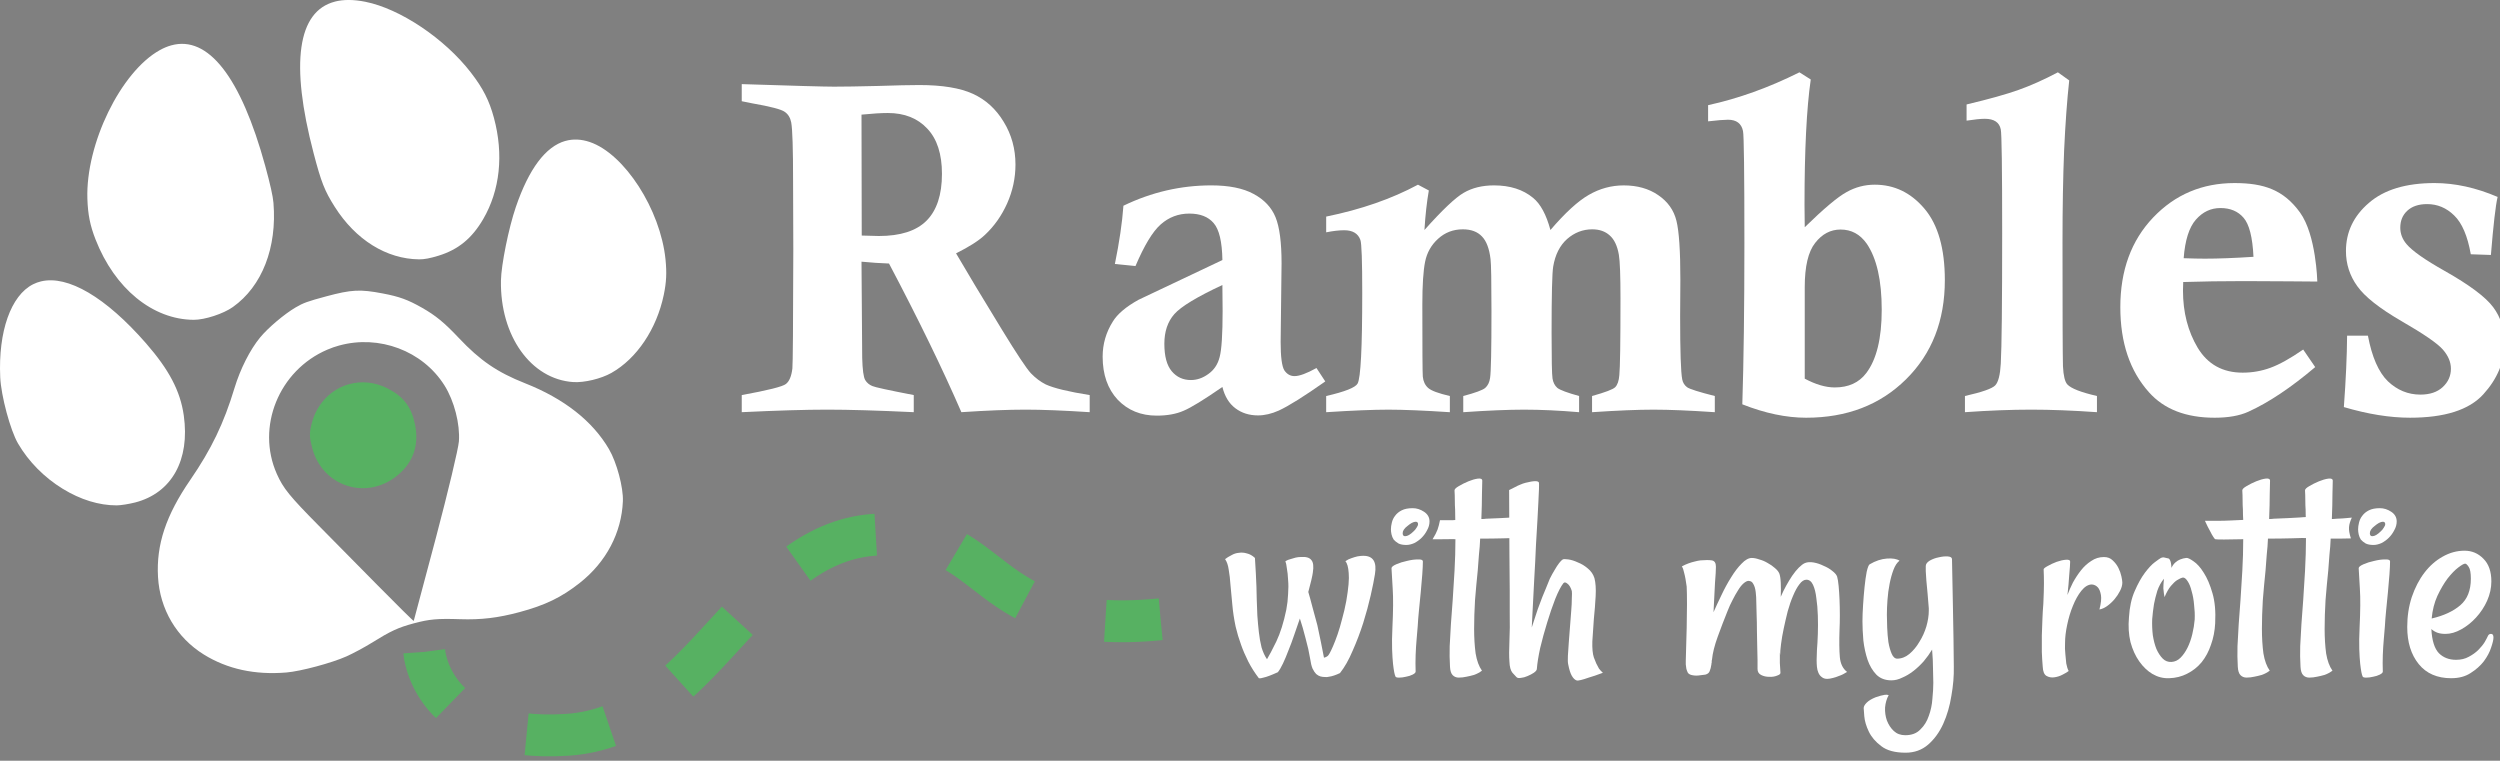
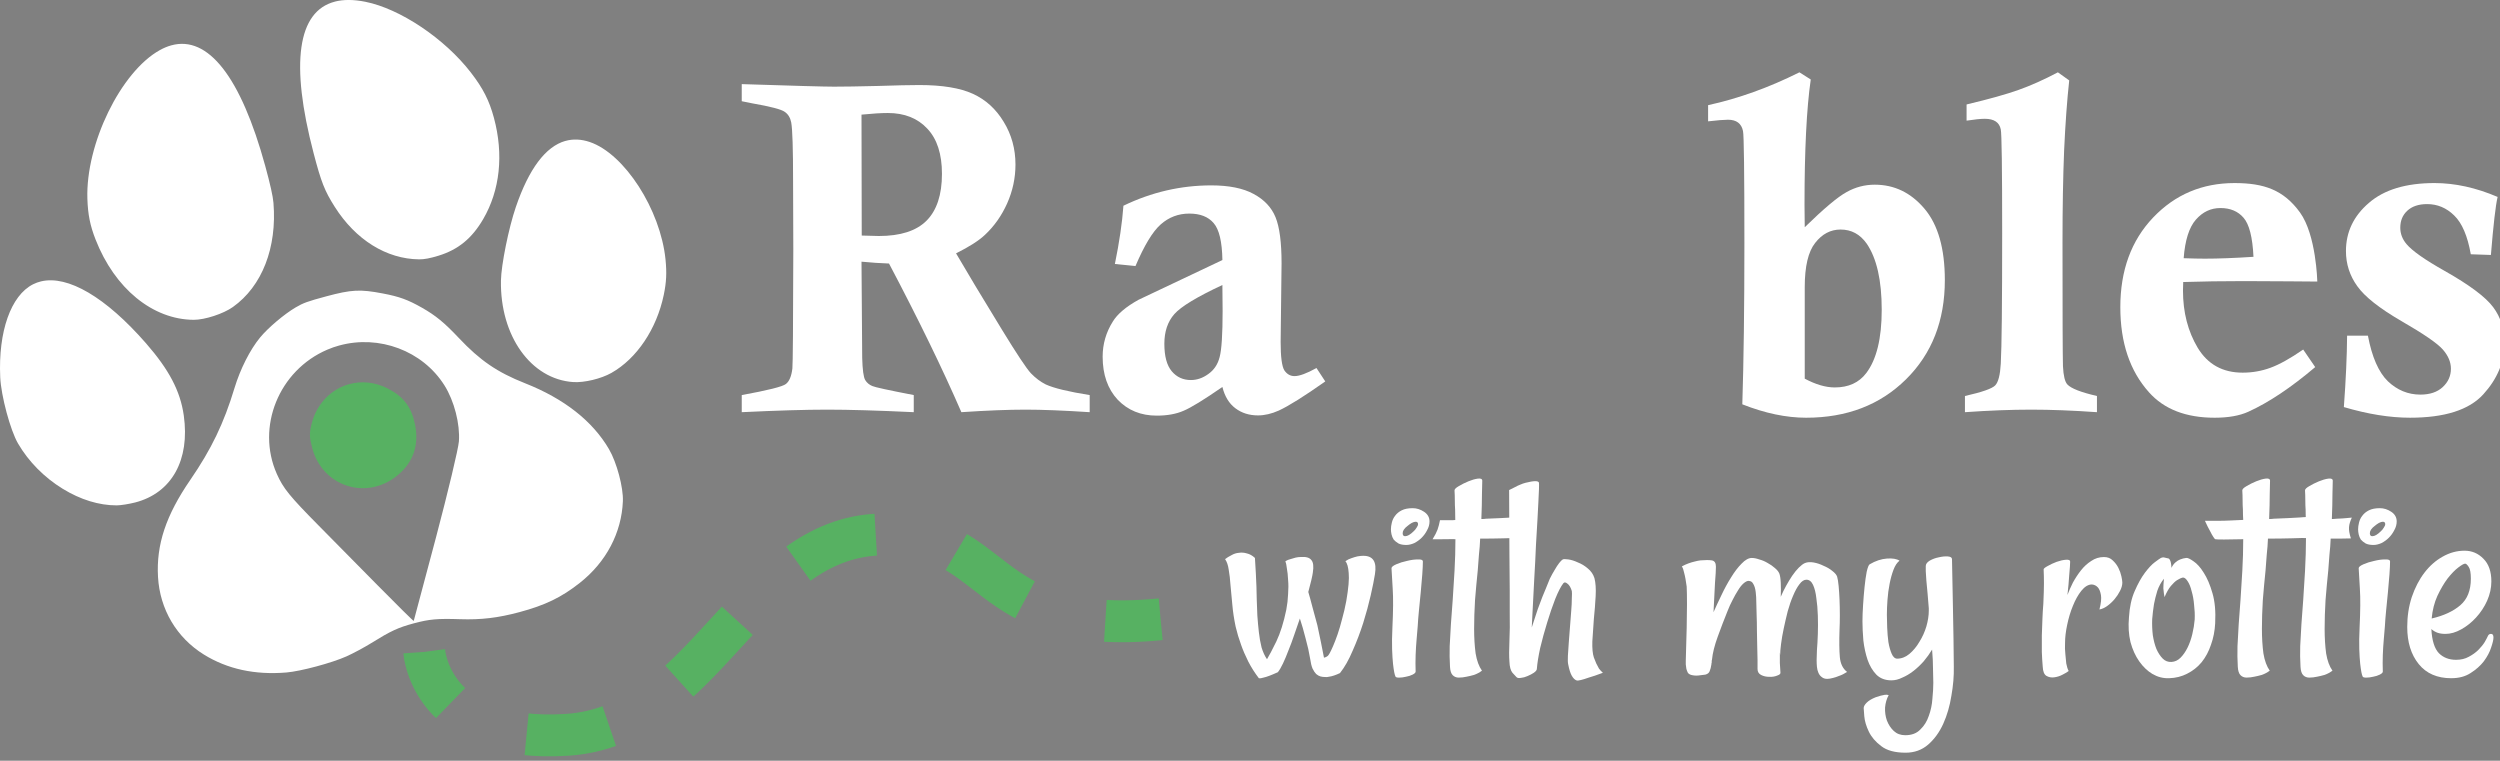
<svg xmlns="http://www.w3.org/2000/svg" xmlns:ns1="http://www.inkscape.org/namespaces/inkscape" xmlns:ns2="http://sodipodi.sourceforge.net/DTD/sodipodi-0.dtd" width="89.551mm" height="27.25mm" viewBox="0 0 89.551 27.25" id="svg5" xml:space="preserve" ns1:version="1.2.2 (732a01da63, 2022-12-09)" ns2:docname="Rambles With My Rottie White.svg">
  <rect x="0" y="0" width="89.551" height="27.25" fill="#808080" stroke="none" />
  <defs id="defs2" />
  <g id="g6356" transform="translate(-257.351,-34.589)">
    <g id="g4606">
      <g aria-label="Rambles" transform="matrix(0.265,0,0,0.265,35.03,-14.243)" id="g11971" style="font-size:64px;font-family:Rancho;-inkscape-font-specification:Rancho;letter-spacing:0px;word-spacing:0px;white-space:pre;fill:#2a4d2f;fill-opacity:1">
        <path d="m 317.73,389.068 v -2.312 q 10.562,0.344 12.469,0.344 2.031,0 5.875,-0.094 3.844,-0.125 5.656,-0.125 4.656,0 7.25,1.188 2.594,1.188 4.156,3.781 1.594,2.594 1.594,5.781 0,2.719 -1.125,5.25 -1.125,2.5 -3,4.25 -1.219,1.156 -3.906,2.5 2.125,3.656 6.219,10.344 3,4.906 3.906,5.875 0.938,0.969 2,1.5 1.625,0.75 5.938,1.438 v 2.312 q -5.312,-0.344 -8.656,-0.344 -3.531,0 -8.688,0.344 -3.812,-8.781 -9.781,-20.094 -1.781,-0.062 -3.719,-0.25 l 0.094,13 q 0.062,2.406 0.406,3 0.344,0.562 0.969,0.812 0.438,0.219 5.594,1.219 v 2.312 q -7.281,-0.344 -11.688,-0.344 -4.344,0 -11.562,0.344 v -2.312 q 5.312,-0.969 5.969,-1.5 0.688,-0.531 0.875,-2.094 0.094,-0.844 0.125,-16.031 l -0.031,-9.312 q 0,-6.562 -0.25,-7.906 -0.188,-0.969 -0.875,-1.438 -0.656,-0.5 -4.406,-1.156 z m 16.219,18.156 q 1.562,0.062 2.312,0.062 4.375,0 6.438,-2.062 2.094,-2.094 2.094,-6.344 0,-4 -1.969,-6.094 -1.969,-2.125 -5.344,-2.125 -1.375,0 -3.562,0.219 z" style="-inkscape-font-specification:'Calisto MT Bold';fill:#2a4d2f;fill-opacity:1" id="path11957" />
        <path d="m 370.949,411.349 -2.781,-0.281 q 0.906,-4.438 1.156,-7.875 5.688,-2.75 11.875,-2.75 3.594,0 5.719,1.156 2.156,1.156 2.969,3.156 0.812,2 0.812,6.219 l -0.125,10.625 q 0,3.031 0.5,3.844 0.531,0.781 1.375,0.781 1,0 2.969,-1.094 l 1.188,1.812 q -4.25,3 -6.281,3.938 -1.469,0.656 -2.812,0.656 -1.781,0 -3.062,-0.969 -1.281,-0.969 -1.75,-2.875 -3.75,2.594 -5.25,3.219 -1.5,0.656 -3.625,0.656 -3.219,0 -5.281,-2.156 -2.031,-2.188 -2.031,-5.812 0,-2.562 1.375,-4.75 0.938,-1.531 3.469,-2.938 l 11.344,-5.375 q -0.062,-3.719 -1.188,-5 -1.094,-1.281 -3.281,-1.281 -2.219,0 -3.875,1.469 -1.625,1.438 -3.406,5.625 z m 11.75,2.562 q -5.156,2.406 -6.5,3.938 -1.344,1.531 -1.344,4 0,2.531 1,3.719 1,1.188 2.594,1.188 1.219,0 2.344,-0.812 1.156,-0.812 1.531,-2.281 0.406,-1.5 0.406,-6.25 0,-1.094 -0.031,-3.5 z" style="-inkscape-font-specification:'Calisto MT Bold';fill:#2a4d2f;fill-opacity:1" id="path11959" />
        <path d="m 396.73,406.787 v -2.125 q 7.062,-1.438 12.406,-4.312 l 1.469,0.781 q -0.406,2.312 -0.594,5.344 3.625,-4.062 5.312,-5.031 1.719,-1 4.094,-1 3.25,0 5.281,1.688 1.5,1.219 2.344,4.344 3,-3.5 5.188,-4.75 2.219,-1.281 4.719,-1.281 2.75,0 4.656,1.312 1.938,1.312 2.469,3.469 0.531,2.125 0.531,7.969 l -0.031,4.938 q 0,7.094 0.281,8.531 0.125,0.656 0.656,1.062 0.531,0.375 3.75,1.188 v 2.188 q -5.094,-0.344 -8.281,-0.344 -3.188,0 -8.312,0.344 v -2.188 q 2.688,-0.75 3.125,-1.188 0.469,-0.469 0.562,-1.625 0.156,-1.5 0.156,-10.375 0,-4.625 -0.219,-5.906 -0.312,-1.812 -1.25,-2.625 -0.906,-0.812 -2.344,-0.812 -1.906,0 -3.406,1.312 -1.469,1.312 -1.875,3.719 -0.219,1.281 -0.219,8.969 0,5.344 0.125,6.156 0.125,0.812 0.656,1.281 0.562,0.438 2.938,1.094 v 2.188 q -4.031,-0.344 -7.438,-0.344 -3.219,0 -8.219,0.344 v -2.188 q 2.469,-0.656 2.969,-1.094 0.531,-0.469 0.656,-1.344 0.188,-1.188 0.188,-9 0,-6.062 -0.125,-7.062 -0.25,-2.125 -1.156,-3.062 -0.906,-0.969 -2.594,-0.969 -1.938,0 -3.344,1.281 -1.375,1.25 -1.75,3.094 -0.375,1.844 -0.375,5.812 0,9.031 0.062,9.719 0.094,0.969 0.719,1.531 0.625,0.562 2.938,1.094 v 2.188 q -5.25,-0.344 -8.312,-0.344 -3.062,0 -8.406,0.344 v -2.188 q 3.812,-0.875 4.25,-1.688 0.625,-1.125 0.625,-12.219 0,-6.5 -0.25,-7.188 -0.469,-1.312 -2.188,-1.312 -1.031,0 -2.438,0.281 z" style="-inkscape-font-specification:'Calisto MT Bold';fill:#2a4d2f;fill-opacity:1" id="path11961" />
        <path d="m 448.355,391.787 v -2.188 q 6.156,-1.344 12.344,-4.438 l 1.531,0.969 q -0.844,5.844 -0.844,16.938 0,1.031 0.031,3.031 3.875,-3.781 5.656,-4.75 1.781,-1 3.812,-1 3.969,0 6.719,3.25 2.75,3.25 2.75,9.656 0,8.219 -5.25,13.406 -5.25,5.188 -13.5,5.188 -4.031,0 -8.625,-1.812 0.281,-8.781 0.281,-21.719 0,-14.438 -0.188,-15.219 -0.312,-1.531 -2.031,-1.531 -0.781,0 -2.688,0.219 z m 13.062,34.781 q 2.219,1.188 4.062,1.188 2.781,0 4.25,-1.938 2.094,-2.75 2.094,-8.562 0,-5.969 -2.031,-8.938 -1.344,-1.906 -3.531,-1.906 -2.031,0 -3.438,1.812 -1.406,1.781 -1.406,5.969 z" style="-inkscape-font-specification:'Calisto MT Bold';fill:#2a4d2f;fill-opacity:1" id="path11963" />
        <path d="m 483.293,391.693 v -2.188 q 4.594,-1.094 7.031,-1.969 2.469,-0.875 5.312,-2.375 l 1.531,1.094 q -0.438,4 -0.688,9.438 -0.219,5.438 -0.219,12.344 0,14.875 0.062,16.844 0.094,1.938 0.594,2.469 0.75,0.812 4,1.562 v 2.188 q -4.906,-0.344 -8.875,-0.344 -4.062,0 -8.969,0.344 v -2.188 q 3.469,-0.781 4.094,-1.438 0.625,-0.656 0.75,-2.938 0.188,-3.312 0.188,-17.594 0,-13.156 -0.188,-14.062 -0.281,-1.438 -2.156,-1.438 -0.844,0 -2.469,0.25 z" style="-inkscape-font-specification:'Calisto MT Bold';fill:#2a4d2f;fill-opacity:1" id="path11965" />
        <path d="m 528.793,422.631 1.625,2.375 c -3.271,2.771 -6.281,4.781 -9.031,6.031 -1.188,0.542 -2.708,0.812 -4.562,0.812 -3.875,0 -6.833,-1.146 -8.875,-3.438 -2.583,-2.875 -3.875,-6.708 -3.875,-11.5 0,-4.979 1.479,-9.021 4.438,-12.125 2.958,-3.104 6.625,-4.656 11,-4.656 4,0 6.64,0.935 8.844,3.969 2.204,3.034 2.344,9.344 2.344,9.344 0,0 -6.729,-0.06 -9.875,-0.062 -2.958,0 -5.708,0.042 -8.25,0.125 -0.021,0.458 -0.031,0.844 -0.031,1.156 0,2.938 0.667,5.521 2,7.75 1.354,2.229 3.375,3.344 6.062,3.344 1.312,0 2.562,-0.219 3.75,-0.656 1.208,-0.438 2.688,-1.26 4.438,-2.469 z m -16.156,-12.344 c 1.167,0.042 2.125,0.062 2.875,0.062 1.792,0 3.979,-0.083 6.562,-0.25 -0.125,-2.646 -0.573,-4.406 -1.344,-5.281 -0.75,-0.875 -1.792,-1.312 -3.125,-1.312 -1.292,0 -2.396,0.521 -3.312,1.562 -0.917,1.042 -1.469,2.781 -1.656,5.219 z" style="-inkscape-font-specification:'Calisto MT Bold';fill:#2a4d2f;fill-opacity:1" id="path11967" ns2:nodetypes="cccscssszcccscscsccsccssc" />
        <path d="m 534.73,420.756 h 2.812 q 0.812,4.312 2.688,6.156 1.906,1.812 4.406,1.812 1.906,0 3,-1 1.125,-1.031 1.125,-2.5 0,-1.344 -1.094,-2.594 -1.094,-1.25 -5.594,-3.844 -4.469,-2.594 -5.969,-4.719 -1.531,-2.125 -1.531,-4.75 0,-3.844 3.094,-6.5 3.094,-2.688 8.875,-2.688 4.156,0 8.531,1.875 -0.406,1.719 -0.906,7.844 l -2.719,-0.094 q -0.656,-3.719 -2.25,-5.25 -1.562,-1.531 -3.656,-1.531 -1.719,0 -2.688,0.906 -0.938,0.875 -0.938,2.281 0,1.219 0.844,2.219 1.156,1.375 5.156,3.625 5.031,2.844 6.562,4.906 1.531,2.062 1.531,4.844 0,3.781 -2.875,6.938 -2.875,3.156 -9.906,3.156 -4.062,0 -8.938,-1.438 0.406,-5.5 0.438,-9.656 z" style="-inkscape-font-specification:'Calisto MT Bold';fill:#2a4d2f;fill-opacity:1" id="path11969" />
      </g>
      <g aria-label="with my rottie" transform="matrix(0.377,0,0,0.377,-5.682,-40.728)" id="g11997" style="font-size:29.333px;font-family:Rancho;-inkscape-font-specification:Rancho;letter-spacing:0px;word-spacing:0px;white-space:pre;fill:#2a4d2f;fill-opacity:1">
        <path d="m 390.402,386.927 q 1.375,0 1.089,1.747 -0.115,0.745 -0.401,2.005 -0.286,1.26 -0.716,2.635 -0.43,1.346 -1.003,2.635 -0.544,1.289 -1.203,2.12 -0.602,0.286 -1.031,0.344 -0.229,0.057 -0.401,0.029 -0.229,0 -0.43,-0.057 -0.201,-0.057 -0.401,-0.229 -0.172,-0.172 -0.344,-0.516 -0.143,-0.344 -0.229,-0.945 -0.143,-0.888 -0.43,-1.919 -0.258,-1.031 -0.544,-1.891 -0.258,0.773 -0.544,1.576 -0.258,0.773 -0.544,1.461 -0.258,0.688 -0.516,1.232 -0.258,0.544 -0.487,0.831 -0.945,0.43 -1.375,0.516 -0.258,0.086 -0.43,0.057 -0.573,-0.745 -1.003,-1.576 -0.43,-0.859 -0.688,-1.604 -0.315,-0.859 -0.516,-1.719 -0.229,-1.089 -0.315,-2.091 -0.086,-1.003 -0.172,-1.833 -0.057,-0.859 -0.172,-1.49 -0.086,-0.63 -0.344,-1.003 0.258,-0.201 0.602,-0.372 0.344,-0.201 0.716,-0.229 0.372,-0.057 0.745,0.057 0.401,0.086 0.773,0.43 0.057,0.745 0.086,1.461 0.029,0.688 0.057,1.26 0.029,0.659 0.029,1.232 0.029,0.716 0.057,1.518 0.057,0.802 0.143,1.576 0.086,0.773 0.258,1.461 0.201,0.659 0.516,1.117 0.315,-0.516 0.888,-1.69 0.573,-1.203 0.945,-3.008 0.143,-0.745 0.172,-1.49 0.057,-0.745 0,-1.346 -0.029,-0.63 -0.115,-1.089 -0.057,-0.487 -0.143,-0.688 0.229,-0.143 0.487,-0.201 0.258,-0.086 0.487,-0.143 0.258,-0.057 0.487,-0.057 0.745,-0.057 1.003,0.286 0.286,0.315 0.143,1.203 -0.029,0.229 -0.143,0.716 -0.115,0.458 -0.286,1.117 0.172,0.573 0.401,1.461 0.229,0.859 0.458,1.69 0.172,0.802 0.344,1.633 0.172,0.831 0.286,1.461 0.143,-0.029 0.286,-0.115 0.143,-0.086 0.258,-0.315 0.115,-0.201 0.315,-0.659 0.201,-0.458 0.43,-1.117 0.229,-0.659 0.43,-1.461 0.229,-0.802 0.401,-1.719 0.315,-1.833 0.229,-2.664 -0.057,-0.831 -0.315,-1.117 0.286,-0.201 0.573,-0.286 0.315,-0.115 0.573,-0.172 0.315,-0.057 0.573,-0.057 z" style="-inkscape-font-specification:'Rancho Bold';fill:#2a4d2f;fill-opacity:1" id="path11973" />
-         <path d="m 393.066,388.101 q 0,-0.172 0.458,-0.372 0.458,-0.201 1.003,-0.315 0.573,-0.143 1.031,-0.143 0.487,-0.029 0.487,0.201 0,0.43 -0.057,1.232 -0.057,0.773 -0.143,1.661 -0.086,0.859 -0.172,1.747 -0.086,0.859 -0.115,1.461 -0.057,0.63 -0.115,1.375 -0.057,0.63 -0.086,1.404 -0.029,0.773 0,1.576 0,0.143 -0.286,0.286 -0.286,0.143 -0.63,0.201 -0.344,0.086 -0.659,0.086 -0.315,0 -0.344,-0.115 -0.057,-0.115 -0.115,-0.401 -0.057,-0.286 -0.115,-0.802 -0.057,-0.544 -0.086,-1.375 -0.029,-0.859 0.029,-2.062 0.115,-2.378 0.029,-3.667 -0.086,-1.318 -0.115,-1.977 z m 2.005,-5.701 q 0.573,0 1.089,0.344 0.516,0.344 0.516,0.917 0,0.43 -0.229,0.831 -0.201,0.401 -0.516,0.716 -0.315,0.315 -0.716,0.516 -0.401,0.172 -0.745,0.172 -0.458,0 -0.745,-0.143 -0.286,-0.172 -0.458,-0.372 -0.143,-0.229 -0.201,-0.487 -0.057,-0.258 -0.057,-0.487 0,-0.286 0.086,-0.63 0.086,-0.372 0.315,-0.659 0.229,-0.315 0.63,-0.516 0.401,-0.201 1.031,-0.201 z m -0.716,2.664 q 0.172,0 0.372,-0.115 0.229,-0.143 0.401,-0.315 0.201,-0.172 0.315,-0.372 0.143,-0.201 0.143,-0.344 0,-0.229 -0.229,-0.229 -0.143,0 -0.372,0.115 -0.201,0.115 -0.401,0.286 -0.201,0.143 -0.344,0.344 -0.115,0.172 -0.115,0.344 0,0.286 0.229,0.286 z" style="-inkscape-font-specification:'Rancho Bold';fill:#2a4d2f;fill-opacity:1" id="path11975" />
        <path d="m 405.527,385.265 c -0.477,-0.038 -1.079,-0.038 -1.805,0 -0.707,0.019 -1.451,0.029 -2.234,0.029 -0.019,0.497 -0.057,1.003 -0.115,1.518 -0.038,0.516 -0.076,1.022 -0.115,1.518 -0.096,0.917 -0.181,1.852 -0.258,2.807 -0.057,0.955 -0.086,1.862 -0.086,2.721 0,0.859 0.048,1.642 0.143,2.349 0.115,0.688 0.315,1.232 0.602,1.633 -0.229,0.172 -0.477,0.306 -0.745,0.401 -0.267,0.076 -0.506,0.134 -0.716,0.172 -0.248,0.057 -0.497,0.086 -0.745,0.086 -0.229,0 -0.42,-0.076 -0.573,-0.229 -0.153,-0.153 -0.239,-0.42 -0.258,-0.802 -0.038,-0.649 -0.048,-1.299 -0.029,-1.948 0.038,-0.668 0.076,-1.365 0.115,-2.091 0.057,-0.726 0.115,-1.499 0.172,-2.32 0.057,-0.84 0.115,-1.757 0.172,-2.75 0.057,-1.031 0.086,-2.034 0.086,-3.008 -0.439,-0.009 0.23,-0.009 -0.267,-0.009 -0.497,0 -1.847,0.029 -1.904,0.011 0.478,-0.783 0.547,-1.061 0.705,-1.812 l 0.696,0.005 c 0.348,0.002 0.675,9.6e-4 0.77,-0.029 -0.022,0.198 -0.014,-0.238 -0.029,-0.974 -0.019,-0.267 -0.029,-0.563 -0.029,-0.888 0,-0.344 -0.01,-0.659 -0.029,-0.945 0,-0.115 0.134,-0.248 0.401,-0.401 0.286,-0.172 0.592,-0.325 0.917,-0.458 0.325,-0.134 0.621,-0.22 0.888,-0.258 0.286,-0.038 0.43,0.029 0.43,0.201 0,0.172 -0.01,0.592 -0.029,1.26 0,0.649 -0.019,1.442 -0.057,2.378 0.191,0 0.334,-0.01 0.43,-0.029 1.012,-0.038 1.824,-0.076 2.435,-0.115 1.601,0.674 1.095,1.244 1.06,1.977 z" style="-inkscape-font-specification:'Rancho Bold';fill:#2a4d2f;fill-opacity:1" id="path11977" ns2:nodetypes="ccccccsccccssccccccsccsccsccscsccccc" />
        <path d="m 406.387,393.745 q 0.344,-1.031 0.573,-1.747 0.258,-0.716 0.43,-1.146 0.201,-0.516 0.344,-0.831 0.172,-0.458 0.372,-0.917 0.229,-0.458 0.458,-0.831 0.229,-0.401 0.43,-0.659 0.201,-0.258 0.344,-0.344 0.115,-0.057 0.516,0 0.43,0.057 0.917,0.286 0.516,0.201 0.945,0.573 0.458,0.372 0.63,0.917 0.172,0.659 0.115,1.719 -0.057,1.06 -0.172,2.177 -0.086,1.117 -0.143,2.12 -0.029,1.003 0.143,1.518 0.115,0.286 0.229,0.573 0.115,0.229 0.258,0.487 0.172,0.229 0.372,0.401 -0.831,0.315 -1.346,0.458 -0.487,0.172 -0.745,0.229 -0.315,0.086 -0.43,0.029 -0.229,-0.086 -0.43,-0.43 -0.201,-0.344 -0.344,-1.089 -0.057,-0.229 -0.029,-0.802 0.029,-0.573 0.086,-1.289 0.057,-0.716 0.115,-1.49 0.057,-0.802 0.115,-1.49 0.057,-0.688 0.057,-1.203 0.029,-0.516 0,-0.688 -0.143,-0.487 -0.401,-0.688 -0.258,-0.229 -0.401,-0.057 -0.344,0.43 -0.773,1.49 -0.401,1.031 -0.773,2.263 -0.372,1.203 -0.659,2.406 -0.258,1.203 -0.315,1.977 0,0.172 -0.286,0.372 -0.258,0.172 -0.602,0.315 -0.315,0.143 -0.63,0.172 -0.315,0.057 -0.43,-0.086 -0.086,-0.086 -0.372,-0.401 -0.258,-0.315 -0.286,-1.06 -0.057,-0.716 0,-1.948 0.057,-1.26 0.029,-2.635 v -2.12 q 0,-1.289 -0.029,-3.552 0,-2.292 -0.029,-6.044 0.315,-0.172 0.573,-0.286 0.258,-0.143 0.487,-0.229 0.258,-0.115 0.487,-0.172 1.232,-0.315 1.289,0 0.029,0.286 -0.057,1.833 -0.029,0.659 -0.086,1.661 -0.057,1.003 -0.143,2.435 -0.057,1.432 -0.172,3.38 -0.086,1.919 -0.229,4.44 z" style="-inkscape-font-specification:'Rancho Bold';fill:#2a4d2f;fill-opacity:1" id="path11979" />
        <path d="m 427.012,389.304 q -0.229,0 -0.516,0.258 -0.258,0.229 -0.516,0.659 -0.258,0.401 -0.516,0.917 -0.258,0.487 -0.458,1.003 -0.487,1.203 -0.945,2.464 -0.458,1.26 -0.544,2.177 -0.029,0.086 -0.029,0.172 0,0.057 0,0.115 -0.029,0.057 -0.029,0.172 -0.057,0.401 -0.172,0.659 -0.086,0.229 -0.401,0.315 -0.344,0.057 -0.688,0.086 -0.344,0.029 -0.659,-0.057 -0.201,-0.057 -0.315,-0.201 -0.086,-0.172 -0.143,-0.372 -0.029,-0.229 -0.057,-0.43 0,-0.201 0,-0.344 0,-0.172 0.029,-1.06 0.029,-0.917 0.057,-2.062 0.029,-1.146 0.029,-2.234 0,-1.117 -0.029,-1.69 -0.057,-0.401 -0.115,-0.745 -0.057,-0.315 -0.143,-0.63 -0.057,-0.315 -0.201,-0.544 0.315,-0.172 0.63,-0.286 0.315,-0.115 0.573,-0.172 0.315,-0.086 0.573,-0.115 0.688,-0.057 1.06,0 0.401,0.057 0.401,0.602 0,0.487 -0.086,1.518 -0.057,1.003 -0.143,2.807 0.315,-0.716 0.745,-1.604 0.43,-0.917 0.917,-1.69 0.487,-0.802 1.003,-1.318 0.516,-0.544 0.974,-0.544 0.315,0 0.716,0.143 0.43,0.115 0.802,0.344 0.372,0.201 0.659,0.458 0.315,0.258 0.43,0.516 0.115,0.286 0.143,0.888 0.029,0.602 0,1.346 0.229,-0.544 0.516,-1.06 0.286,-0.516 0.573,-0.945 0.315,-0.458 0.63,-0.773 0.315,-0.315 0.573,-0.43 0.344,-0.143 0.831,-0.057 0.487,0.086 0.945,0.315 0.487,0.201 0.831,0.487 0.372,0.286 0.458,0.544 0.086,0.286 0.143,0.888 0.057,0.602 0.086,1.318 0.029,0.716 0.029,1.49 0,0.745 -0.029,1.318 -0.057,1.661 0.029,2.635 0.086,0.945 0.688,1.404 -0.401,0.258 -0.745,0.372 -0.344,0.143 -0.602,0.201 -0.315,0.086 -0.544,0.086 -0.315,0 -0.516,-0.172 -0.201,-0.143 -0.315,-0.401 -0.115,-0.258 -0.143,-0.573 -0.029,-0.315 -0.029,-0.63 0,-0.286 0.029,-0.945 0.057,-0.687 0.086,-1.547 0.029,-0.859 0,-1.747 -0.029,-0.917 -0.143,-1.661 -0.086,-0.773 -0.315,-1.26 -0.229,-0.487 -0.63,-0.487 -0.344,0 -0.659,0.43 -0.315,0.401 -0.602,1.089 -0.286,0.659 -0.516,1.49 -0.201,0.802 -0.372,1.604 -0.172,0.802 -0.258,1.49 -0.086,0.659 -0.086,1.06 l -0.029,-0.258 q 0,0.544 0,1.003 0.029,0.458 0.057,0.917 0.029,0.172 -0.315,0.286 -0.344,0.143 -0.773,0.115 -0.401,0 -0.745,-0.172 -0.344,-0.172 -0.344,-0.573 0,-0.286 0,-0.859 0,-0.573 -0.029,-1.289 0,-0.716 -0.029,-1.49 0,-0.802 -0.029,-1.518 0,-0.544 -0.029,-1.117 0,-0.573 -0.057,-1.031 -0.057,-0.487 -0.229,-0.773 -0.143,-0.286 -0.43,-0.286 z" style="-inkscape-font-specification:'Rancho Bold';fill:#2a4d2f;fill-opacity:1" id="path11981" />
-         <path d="m 446.319,387.242 q 0.057,2.521 0.086,4.411 0.029,1.891 0.057,3.18 0.029,1.518 0.029,2.607 0.029,1.346 -0.229,2.779 -0.229,1.461 -0.773,2.664 -0.544,1.203 -1.432,1.977 -0.888,0.773 -2.148,0.773 -1.518,0 -2.32,-0.63 -0.802,-0.602 -1.174,-1.375 -0.372,-0.773 -0.43,-1.461 -0.057,-0.659 -0.057,-0.773 0,-0.229 0.286,-0.516 0.286,-0.286 0.859,-0.516 0.229,-0.086 0.458,-0.143 0.201,-0.057 0.401,-0.086 0.201,-0.029 0.372,0.029 -0.286,0.516 -0.344,1.174 -0.029,0.659 0.172,1.232 0.229,0.602 0.659,1.003 0.43,0.401 1.089,0.401 0.917,0 1.432,-0.544 0.544,-0.516 0.802,-1.289 0.286,-0.773 0.344,-1.633 0.086,-0.859 0.086,-1.518 0,-0.516 -0.029,-1.318 0,-0.831 -0.086,-1.833 -0.344,0.573 -0.802,1.117 -0.458,0.516 -0.974,0.917 -0.516,0.401 -1.06,0.63 -0.516,0.258 -1.031,0.258 -0.888,0 -1.432,-0.544 -0.544,-0.573 -0.831,-1.404 -0.286,-0.859 -0.401,-1.833 -0.086,-1.003 -0.086,-1.833 0,-0.63 0.057,-1.518 0.057,-0.917 0.143,-1.747 0.086,-0.831 0.201,-1.432 0.143,-0.63 0.286,-0.716 0.831,-0.487 1.633,-0.544 0.802,-0.057 1.203,0.201 -0.344,0.258 -0.573,0.859 -0.229,0.602 -0.372,1.346 -0.143,0.716 -0.201,1.518 -0.057,0.773 -0.057,1.404 0,0.516 0.029,1.232 0.029,0.716 0.115,1.375 0.115,0.659 0.315,1.117 0.201,0.458 0.516,0.458 0.63,0 1.174,-0.458 0.544,-0.458 0.945,-1.146 0.43,-0.688 0.659,-1.461 0.229,-0.802 0.229,-1.49 v -0.229 q -0.057,-0.745 -0.115,-1.404 -0.057,-0.687 -0.115,-1.232 -0.029,-0.544 -0.057,-0.888 0,-0.372 0,-0.487 0,-0.286 0.372,-0.516 0.401,-0.229 0.859,-0.315 0.487,-0.115 0.859,-0.086 0.401,0.029 0.401,0.258 z" style="-inkscape-font-specification:'Rancho Bold';fill:#2a4d2f;fill-opacity:1" id="path11983" />
        <path d="m 462.504,389.448 q 0,0.401 -0.229,0.831 -0.201,0.401 -0.516,0.773 -0.315,0.372 -0.716,0.659 -0.372,0.258 -0.716,0.315 0.229,-0.888 0.143,-1.375 -0.086,-0.487 -0.286,-0.716 -0.229,-0.258 -0.573,-0.286 -0.516,0 -1.003,0.602 -0.458,0.573 -0.802,1.432 -0.344,0.831 -0.544,1.805 -0.201,0.945 -0.201,1.719 -0.029,0.544 0.029,1.06 0.029,0.43 0.086,0.888 0.086,0.458 0.229,0.716 -0.172,0.143 -0.573,0.344 -0.372,0.201 -0.802,0.258 -0.401,0.057 -0.745,-0.143 -0.315,-0.201 -0.344,-0.859 -0.057,-0.63 -0.086,-1.404 0,-0.802 0,-1.576 0.029,-0.802 0.057,-1.576 0.029,-0.773 0.086,-1.432 0.057,-1.26 0.057,-1.948 0,-0.688 -0.029,-1.318 0,-0.115 0.372,-0.315 0.401,-0.229 0.859,-0.401 0.487,-0.172 0.888,-0.201 0.401,-0.029 0.401,0.172 0,0.315 -0.086,1.26 -0.057,0.917 -0.172,1.919 0.201,-0.544 0.516,-1.174 0.344,-0.63 0.773,-1.174 0.43,-0.544 0.974,-0.888 0.544,-0.372 1.203,-0.372 0.516,0 0.831,0.315 0.344,0.315 0.544,0.716 0.201,0.401 0.286,0.802 0.086,0.401 0.086,0.573 z" style="-inkscape-font-specification:'Rancho Bold';fill:#2a4d2f;fill-opacity:1" id="path11985" />
        <path d="m 471.327,393.315 q -0.057,1.117 -0.401,2.062 -0.315,0.945 -0.888,1.661 -0.573,0.688 -1.375,1.089 -0.773,0.401 -1.719,0.43 -0.831,0.029 -1.576,-0.401 -0.716,-0.43 -1.26,-1.203 -0.544,-0.773 -0.831,-1.833 -0.258,-1.089 -0.143,-2.349 0.086,-1.461 0.544,-2.492 0.458,-1.06 0.974,-1.747 0.516,-0.687 0.945,-1.003 0.458,-0.344 0.573,-0.401 0.201,-0.086 0.372,-0.029 0.172,0.029 0.372,0.086 0.057,0.029 0.115,0.143 0.115,0.201 0.143,0.745 0.143,-0.315 0.372,-0.516 0.229,-0.201 0.458,-0.286 0.286,-0.115 0.573,-0.143 0.201,-0.029 0.688,0.315 0.516,0.344 0.974,1.089 0.487,0.745 0.831,1.948 0.344,1.174 0.258,2.836 z m -1.948,-0.344 q 0.029,-0.688 -0.057,-1.375 -0.057,-0.716 -0.229,-1.289 -0.143,-0.602 -0.372,-0.945 -0.229,-0.372 -0.458,-0.372 -0.258,0.057 -0.573,0.258 -0.258,0.172 -0.573,0.544 -0.315,0.372 -0.602,1.06 -0.029,-0.086 -0.057,-0.315 -0.029,-0.201 -0.057,-0.516 0,-0.344 0.057,-0.917 -0.401,0.487 -0.63,1.146 -0.201,0.659 -0.315,1.26 -0.115,0.716 -0.172,1.432 -0.029,0.773 0.057,1.518 0.115,0.745 0.344,1.318 0.258,0.573 0.602,0.917 0.344,0.344 0.831,0.315 0.487,-0.029 0.859,-0.401 0.372,-0.372 0.659,-0.945 0.286,-0.573 0.458,-1.289 0.172,-0.716 0.229,-1.404 z" style="-inkscape-font-specification:'Rancho Bold';fill:#2a4d2f;fill-opacity:1" id="path11987" />
        <path d="m 483.666,385.089 c -0.206,-0.056 -0.497,-0.076 -0.859,-0.115 -0.344,-0.038 -0.719,0.339 -1.082,0.319 -0.42,-0.019 -0.869,-0.029 -1.346,-0.029 -0.477,-0.038 -1.079,-0.038 -1.805,0 -0.707,0.019 -1.451,0.029 -2.234,0.029 -0.019,0.497 -0.057,1.003 -0.115,1.518 -0.038,0.516 -0.076,1.022 -0.115,1.518 -0.096,0.917 -0.181,1.852 -0.258,2.807 -0.057,0.955 -0.086,1.862 -0.086,2.721 0,0.859 0.048,1.642 0.143,2.349 0.115,0.688 0.315,1.232 0.602,1.633 -0.229,0.172 -0.477,0.306 -0.745,0.401 -0.267,0.076 -0.506,0.134 -0.716,0.172 -0.248,0.057 -0.497,0.086 -0.745,0.086 -0.229,0 -0.42,-0.076 -0.573,-0.229 -0.153,-0.153 -0.239,-0.42 -0.258,-0.802 -0.038,-0.649 -0.048,-1.299 -0.029,-1.948 0.038,-0.668 0.076,-1.365 0.115,-2.091 0.057,-0.726 0.115,-1.499 0.172,-2.32 0.057,-0.84 0.115,-1.757 0.172,-2.75 0.057,-1.031 0.086,-2.034 0.086,-3.008 -0.726,0.019 -1.337,0.029 -1.833,0.029 -0.497,0 -0.773,-0.01 -0.831,-0.029 -0.057,-0.038 -0.124,-0.124 -0.201,-0.258 -0.076,-0.115 -0.172,-0.286 -0.286,-0.516 -0.134,-0.229 -0.296,-0.554 -0.487,-0.974 h 1.203 c 0.42,0 0.812,-0.01 1.174,-0.029 0.42,-0.019 0.84,-0.038 1.26,-0.057 -0.019,-0.306 -0.029,-0.63 -0.029,-0.974 -0.019,-0.267 -0.029,-0.563 -0.029,-0.888 0,-0.344 -0.01,-0.659 -0.029,-0.945 0,-0.115 0.134,-0.248 0.401,-0.401 0.286,-0.172 0.592,-0.325 0.917,-0.458 0.325,-0.134 0.621,-0.22 0.888,-0.258 0.286,-0.038 0.43,0.029 0.43,0.201 0,0.172 -0.01,0.592 -0.029,1.26 0,0.649 -0.019,1.442 -0.057,2.378 0.191,0 0.334,-0.01 0.43,-0.029 1.012,-0.038 1.824,-0.076 2.435,-0.115 0.63,-0.057 1.146,-0.067 1.547,-0.029 0.401,0.038 0.754,0.134 1.06,0.286 0.306,0.153 0.671,-0.004 1.053,0.339 0.134,0.115 0.248,0.239 0.344,0.372 0.096,0.115 0.172,0.248 0.229,0.401 0.076,0.134 0.115,0.277 0.115,0.43 z" style="-inkscape-font-specification:'Rancho Bold';fill:#2a4d2f;fill-opacity:1" id="path11989" ns2:nodetypes="sccccccccsccccssccccccsccccscccsccscsccccssccccs" />
        <path d="m 484.223,385.273 c -0.707,0.019 -1.141,0.021 -1.924,0.021 -0.019,0.497 -0.057,1.003 -0.115,1.518 -0.038,0.516 -0.076,1.022 -0.115,1.518 -0.096,0.917 -0.181,1.852 -0.258,2.807 -0.057,0.955 -0.086,1.862 -0.086,2.721 0,0.859 0.048,1.642 0.143,2.349 0.115,0.688 0.315,1.232 0.602,1.633 -0.229,0.172 -0.477,0.306 -0.745,0.401 -0.267,0.076 -0.506,0.134 -0.716,0.172 -0.248,0.057 -0.497,0.086 -0.745,0.086 -0.229,0 -0.42,-0.076 -0.573,-0.229 -0.153,-0.153 -0.239,-0.42 -0.258,-0.802 -0.038,-0.649 -0.048,-1.299 -0.029,-1.948 0.038,-0.668 0.076,-1.365 0.115,-2.091 0.057,-0.726 0.115,-1.499 0.172,-2.32 0.057,-0.84 0.115,-1.757 0.172,-2.75 0.057,-1.031 0.091,-2.231 0.091,-3.205 -0.726,0.019 -1.337,0.029 -1.833,0.029 -0.497,0 -0.773,-0.01 -0.831,-0.029 -0.057,-0.038 -0.13,0.073 -0.206,-0.061 -0.076,-0.115 -0.172,-0.286 -0.286,-0.516 -0.134,-0.229 -0.296,-0.554 -0.487,-0.974 h 1.203 c 0.42,0 0.812,-0.01 1.174,-0.029 l 1.26,-0.057 c -0.019,-0.306 -0.029,-0.63 -0.029,-0.974 -0.019,-0.267 -0.029,-0.563 -0.029,-0.888 0,-0.344 -0.01,-0.659 -0.029,-0.945 0,-0.115 0.134,-0.248 0.401,-0.401 0.286,-0.172 0.592,-0.325 0.917,-0.458 0.325,-0.134 0.621,-0.22 0.888,-0.258 0.286,-0.038 0.43,0.029 0.43,0.201 0,0.172 -0.01,0.592 -0.029,1.26 0,0.649 -0.019,1.442 -0.057,2.378 -7.6e-4,0 0.334,-0.01 0.43,-0.029 1.012,-0.038 0.857,-0.069 1.468,-0.107 -0.3,0.681 -0.381,1.063 -0.087,1.977 z" style="-inkscape-font-specification:'Rancho Bold';fill:#2a4d2f;fill-opacity:1" id="path11991" ns2:nodetypes="cccccsccccssccccccsccccscccsccscscccccc" />
        <path d="m 484.962,388.101 q 0,-0.172 0.458,-0.372 0.458,-0.201 1.003,-0.315 0.573,-0.143 1.031,-0.143 0.487,-0.029 0.487,0.201 0,0.43 -0.057,1.232 -0.057,0.773 -0.143,1.661 -0.086,0.859 -0.172,1.747 -0.086,0.859 -0.115,1.461 -0.057,0.63 -0.115,1.375 -0.057,0.63 -0.086,1.404 -0.029,0.773 0,1.576 0,0.143 -0.286,0.286 -0.286,0.143 -0.63,0.201 -0.344,0.086 -0.659,0.086 -0.315,0 -0.344,-0.115 -0.057,-0.115 -0.115,-0.401 -0.057,-0.286 -0.115,-0.802 -0.057,-0.544 -0.086,-1.375 -0.029,-0.859 0.029,-2.062 0.115,-2.378 0.029,-3.667 -0.086,-1.318 -0.115,-1.977 z m 2.005,-5.701 q 0.573,0 1.089,0.344 0.516,0.344 0.516,0.917 0,0.43 -0.229,0.831 -0.201,0.401 -0.516,0.716 -0.315,0.315 -0.716,0.516 -0.401,0.172 -0.745,0.172 -0.458,0 -0.745,-0.143 -0.286,-0.172 -0.458,-0.372 -0.143,-0.229 -0.201,-0.487 -0.057,-0.258 -0.057,-0.487 0,-0.286 0.086,-0.63 0.086,-0.372 0.315,-0.659 0.229,-0.315 0.63,-0.516 0.401,-0.201 1.031,-0.201 z m -0.716,2.664 q 0.172,0 0.372,-0.115 0.229,-0.143 0.401,-0.315 0.201,-0.172 0.315,-0.372 0.143,-0.201 0.143,-0.344 0,-0.229 -0.229,-0.229 -0.143,0 -0.372,0.115 -0.201,0.115 -0.401,0.286 -0.201,0.143 -0.344,0.344 -0.115,0.172 -0.115,0.344 0,0.286 0.229,0.286 z" style="-inkscape-font-specification:'Rancho Bold';fill:#2a4d2f;fill-opacity:1" id="path11993" />
        <path d="m 493.756,398.557 q -2.005,0 -3.094,-1.346 -1.089,-1.346 -1.089,-3.523 0,-1.518 0.43,-2.836 0.458,-1.346 1.203,-2.32 0.745,-0.974 1.719,-1.518 1.003,-0.573 2.091,-0.573 1.06,0 1.805,0.773 0.745,0.745 0.745,2.148 0,0.917 -0.401,1.833 -0.401,0.888 -1.06,1.604 -0.63,0.688 -1.404,1.117 -0.773,0.43 -1.49,0.43 -0.458,0 -0.773,-0.115 -0.315,-0.115 -0.573,-0.344 0.086,1.633 0.716,2.292 0.63,0.63 1.633,0.63 0.688,0 1.203,-0.286 0.544,-0.286 0.917,-0.659 0.372,-0.372 0.602,-0.745 0.229,-0.401 0.315,-0.602 0.086,-0.172 0.286,-0.172 0.229,0 0.229,0.344 0,0.315 -0.229,0.974 -0.201,0.63 -0.688,1.289 -0.487,0.63 -1.26,1.117 -0.745,0.487 -1.833,0.487 z m 1.318,-10.885 q -0.172,0 -0.659,0.372 -0.458,0.344 -1.003,1.031 -0.516,0.688 -0.974,1.661 -0.43,0.945 -0.544,2.148 1.719,-0.401 2.721,-1.26 1.003,-0.859 1.003,-2.521 0,-0.831 -0.201,-1.117 -0.201,-0.315 -0.344,-0.315 z" style="-inkscape-font-specification:'Rancho Bold';fill:#2a4d2f;fill-opacity:1" id="path11995" />
      </g>
      <path id="path11999" style="fill:#2a4d2f;fill-opacity:1;stroke-width:0.046" d="m 98.795,86.858 c -0.137,0.038 -0.275,0.095 -0.414,0.173 -1.397,0.776 -2.655,3.359 -2.592,5.322 0.018,0.563 0.098,0.963 0.293,1.46 0.687,1.758 2.045,2.868 3.516,2.877 0.394,0.002 1.061,-0.215 1.402,-0.458 1.047,-0.743 1.586,-2.126 1.454,-3.736 -0.019,-0.233 -0.116,-0.666 -0.294,-1.317 -0.874,-3.188 -2.045,-4.684 -3.364,-4.321 z m 5.858,-1.565 c -1.333,0.345 -1.605,2.204 -0.762,5.422 0.273,1.044 0.396,1.355 0.757,1.925 0.752,1.186 1.852,1.871 3.024,1.884 0.181,0.002 0.394,-0.038 0.698,-0.132 0.704,-0.217 1.195,-0.62 1.597,-1.309 0.603,-1.035 0.739,-2.313 0.385,-3.627 -0.168,-0.623 -0.389,-1.058 -0.827,-1.625 -0.94,-1.217 -2.535,-2.286 -3.781,-2.534 -0.42,-0.084 -0.784,-0.085 -1.092,-0.005 z M 94.129,95.313 c -0.099,0.024 -0.194,0.058 -0.285,0.104 -0.795,0.4 -1.251,1.691 -1.177,3.33 0.03,0.664 0.362,1.9 0.637,2.372 0.377,0.647 0.939,1.217 1.601,1.623 0.639,0.392 1.301,0.595 1.933,0.595 0.143,-1.5e-4 0.442,-0.048 0.665,-0.105 1.307,-0.34 1.965,-1.52 1.739,-3.117 -0.124,-0.872 -0.524,-1.635 -1.356,-2.588 -1.443,-1.651 -2.797,-2.442 -3.757,-2.214 z m 18.78,-5.031 c -0.706,0.202 -1.305,0.998 -1.773,2.369 -0.256,0.749 -0.523,2.069 -0.533,2.633 -0.035,1.979 1.073,3.535 2.59,3.636 0.393,0.026 0.996,-0.118 1.367,-0.328 0.911,-0.515 1.62,-1.573 1.875,-2.794 0.095,-0.456 0.111,-0.791 0.063,-1.27 -0.181,-1.787 -1.47,-3.786 -2.712,-4.207 -0.308,-0.104 -0.6,-0.116 -0.876,-0.038 z m -8.569,5.569 c -0.657,0.176 -0.82,0.235 -1.093,0.396 -0.406,0.239 -0.988,0.731 -1.272,1.077 -0.36,0.437 -0.711,1.132 -0.917,1.813 -0.381,1.261 -0.827,2.187 -1.584,3.289 -0.872,1.269 -1.221,2.319 -1.155,3.474 0.066,1.16 0.667,2.176 1.644,2.781 0.841,0.521 1.829,0.735 2.954,0.642 0.51,-0.042 1.623,-0.34 2.153,-0.577 0.235,-0.105 0.637,-0.321 0.894,-0.48 0.693,-0.431 0.955,-0.552 1.515,-0.703 0.56,-0.15 0.847,-0.176 1.663,-0.149 0.753,0.025 1.356,-0.047 2.12,-0.252 0.925,-0.248 1.511,-0.531 2.167,-1.05 0.944,-0.745 1.495,-1.791 1.542,-2.924 0.02,-0.493 -0.219,-1.388 -0.498,-1.866 -0.589,-1.008 -1.609,-1.808 -3.007,-2.36 -0.996,-0.394 -1.611,-0.814 -2.374,-1.624 -0.514,-0.545 -0.829,-0.804 -1.313,-1.079 -0.511,-0.29 -0.812,-0.4 -1.412,-0.514 -0.811,-0.155 -1.115,-0.139 -2.025,0.105 z m 0.475,1.758 c 1.417,-0.389 2.98,0.182 3.766,1.432 0.348,0.553 0.561,1.381 0.516,2.004 -0.019,0.258 -0.388,1.804 -0.82,3.437 -0.432,1.633 -0.792,2.98 -0.798,2.994 -0.006,0.014 -0.59,-0.562 -1.297,-1.279 -0.708,-0.717 -1.653,-1.676 -2.102,-2.13 -1.05,-1.062 -1.275,-1.34 -1.504,-1.854 -0.75,-1.683 0.073,-3.711 1.806,-4.453 0.142,-0.061 0.288,-0.112 0.434,-0.152 z" ns2:nodetypes="scsssssssssssccscssssscsssscsssssssscsssssssssssscscscssscssssssssssssssss" />
      <path style="fill:none;stroke:#57b162;stroke-width:1.5;stroke-linecap:butt;stroke-linejoin:miter;stroke-dasharray:3, 3;stroke-dashoffset:0.9;stroke-opacity:1" d="m 107.857,108.586 c 0,0 0.228,3.293 5.132,2.968 4.903,-0.326 6.42,-6.835 10.974,-7.163 4.554,-0.329 3.635,3.68 10.269,3.025" id="path12001" ns2:nodetypes="czzc" />
      <path id="path12003" style="fill:#57b162;fill-opacity:1;stroke-width:0.046" d="m 105.166,98.994 c -0.634,0.175 -1.163,0.687 -1.346,1.425 -0.084,0.339 -0.08,0.478 0.023,0.866 0.366,1.373 1.929,1.883 3.036,0.992 0.576,-0.464 0.797,-1.088 0.648,-1.83 -0.127,-0.633 -0.412,-1.008 -0.987,-1.301 -0.456,-0.232 -0.94,-0.271 -1.374,-0.151 z" ns2:nodetypes="ssssssss" />
    </g>
    <g id="g4606-8" transform="translate(164.692,-50.645)">
      <g aria-label="Rambles" transform="matrix(0.265,0,0,0.265,35.03,-14.243)" id="g11971-2" style="font-size:64px;font-family:Rancho;-inkscape-font-specification:Rancho;letter-spacing:0px;word-spacing:0px;white-space:pre;fill:#ffffff;fill-opacity:1">
        <path d="m 317.73,389.068 v -2.312 q 10.562,0.344 12.469,0.344 2.031,0 5.875,-0.094 3.844,-0.125 5.656,-0.125 4.656,0 7.25,1.188 2.594,1.188 4.156,3.781 1.594,2.594 1.594,5.781 0,2.719 -1.125,5.25 -1.125,2.5 -3,4.25 -1.219,1.156 -3.906,2.5 2.125,3.656 6.219,10.344 3,4.906 3.906,5.875 0.938,0.969 2,1.5 1.625,0.75 5.938,1.438 v 2.312 q -5.312,-0.344 -8.656,-0.344 -3.531,0 -8.688,0.344 -3.812,-8.781 -9.781,-20.094 -1.781,-0.062 -3.719,-0.25 l 0.094,13 q 0.062,2.406 0.406,3 0.344,0.562 0.969,0.812 0.438,0.219 5.594,1.219 v 2.312 q -7.281,-0.344 -11.688,-0.344 -4.344,0 -11.562,0.344 v -2.312 q 5.312,-0.969 5.969,-1.5 0.688,-0.531 0.875,-2.094 0.094,-0.844 0.125,-16.031 l -0.031,-9.312 q 0,-6.562 -0.25,-7.906 -0.188,-0.969 -0.875,-1.438 -0.656,-0.5 -4.406,-1.156 z m 16.219,18.156 q 1.562,0.062 2.312,0.062 4.375,0 6.438,-2.062 2.094,-2.094 2.094,-6.344 0,-4 -1.969,-6.094 -1.969,-2.125 -5.344,-2.125 -1.375,0 -3.562,0.219 z" style="-inkscape-font-specification:'Calisto MT Bold';fill:#ffffff;fill-opacity:1" id="path11957-5" />
        <path d="m 370.949,411.349 -2.781,-0.281 q 0.906,-4.438 1.156,-7.875 5.688,-2.75 11.875,-2.75 3.594,0 5.719,1.156 2.156,1.156 2.969,3.156 0.812,2 0.812,6.219 l -0.125,10.625 q 0,3.031 0.5,3.844 0.531,0.781 1.375,0.781 1,0 2.969,-1.094 l 1.188,1.812 q -4.25,3 -6.281,3.938 -1.469,0.656 -2.812,0.656 -1.781,0 -3.062,-0.969 -1.281,-0.969 -1.75,-2.875 -3.75,2.594 -5.25,3.219 -1.5,0.656 -3.625,0.656 -3.219,0 -5.281,-2.156 -2.031,-2.188 -2.031,-5.812 0,-2.562 1.375,-4.75 0.938,-1.531 3.469,-2.938 l 11.344,-5.375 q -0.062,-3.719 -1.188,-5 -1.094,-1.281 -3.281,-1.281 -2.219,0 -3.875,1.469 -1.625,1.438 -3.406,5.625 z m 11.75,2.562 q -5.156,2.406 -6.5,3.938 -1.344,1.531 -1.344,4 0,2.531 1,3.719 1,1.188 2.594,1.188 1.219,0 2.344,-0.812 1.156,-0.812 1.531,-2.281 0.406,-1.5 0.406,-6.25 0,-1.094 -0.031,-3.5 z" style="-inkscape-font-specification:'Calisto MT Bold';fill:#ffffff;fill-opacity:1" id="path11959-6" />
-         <path d="m 396.73,406.787 v -2.125 q 7.062,-1.438 12.406,-4.312 l 1.469,0.781 q -0.406,2.312 -0.594,5.344 3.625,-4.062 5.312,-5.031 1.719,-1 4.094,-1 3.25,0 5.281,1.688 1.5,1.219 2.344,4.344 3,-3.5 5.188,-4.75 2.219,-1.281 4.719,-1.281 2.75,0 4.656,1.312 1.938,1.312 2.469,3.469 0.531,2.125 0.531,7.969 l -0.031,4.938 q 0,7.094 0.281,8.531 0.125,0.656 0.656,1.062 0.531,0.375 3.75,1.188 v 2.188 q -5.094,-0.344 -8.281,-0.344 -3.188,0 -8.312,0.344 v -2.188 q 2.688,-0.75 3.125,-1.188 0.469,-0.469 0.562,-1.625 0.156,-1.5 0.156,-10.375 0,-4.625 -0.219,-5.906 -0.312,-1.812 -1.25,-2.625 -0.906,-0.812 -2.344,-0.812 -1.906,0 -3.406,1.312 -1.469,1.312 -1.875,3.719 -0.219,1.281 -0.219,8.969 0,5.344 0.125,6.156 0.125,0.812 0.656,1.281 0.562,0.438 2.938,1.094 v 2.188 q -4.031,-0.344 -7.438,-0.344 -3.219,0 -8.219,0.344 v -2.188 q 2.469,-0.656 2.969,-1.094 0.531,-0.469 0.656,-1.344 0.188,-1.188 0.188,-9 0,-6.062 -0.125,-7.062 -0.25,-2.125 -1.156,-3.062 -0.906,-0.969 -2.594,-0.969 -1.938,0 -3.344,1.281 -1.375,1.25 -1.75,3.094 -0.375,1.844 -0.375,5.812 0,9.031 0.062,9.719 0.094,0.969 0.719,1.531 0.625,0.562 2.938,1.094 v 2.188 q -5.25,-0.344 -8.312,-0.344 -3.062,0 -8.406,0.344 v -2.188 q 3.812,-0.875 4.25,-1.688 0.625,-1.125 0.625,-12.219 0,-6.5 -0.25,-7.188 -0.469,-1.312 -2.188,-1.312 -1.031,0 -2.438,0.281 z" style="-inkscape-font-specification:'Calisto MT Bold';fill:#ffffff;fill-opacity:1" id="path11961-4" />
        <path d="m 448.355,391.787 v -2.188 q 6.156,-1.344 12.344,-4.438 l 1.531,0.969 q -0.844,5.844 -0.844,16.938 0,1.031 0.031,3.031 3.875,-3.781 5.656,-4.75 1.781,-1 3.812,-1 3.969,0 6.719,3.25 2.75,3.25 2.75,9.656 0,8.219 -5.25,13.406 -5.25,5.188 -13.5,5.188 -4.031,0 -8.625,-1.812 0.281,-8.781 0.281,-21.719 0,-14.438 -0.188,-15.219 -0.312,-1.531 -2.031,-1.531 -0.781,0 -2.688,0.219 z m 13.062,34.781 q 2.219,1.188 4.062,1.188 2.781,0 4.25,-1.938 2.094,-2.75 2.094,-8.562 0,-5.969 -2.031,-8.938 -1.344,-1.906 -3.531,-1.906 -2.031,0 -3.438,1.812 -1.406,1.781 -1.406,5.969 z" style="-inkscape-font-specification:'Calisto MT Bold';fill:#ffffff;fill-opacity:1" id="path11963-4" />
        <path d="m 483.293,391.693 v -2.188 q 4.594,-1.094 7.031,-1.969 2.469,-0.875 5.312,-2.375 l 1.531,1.094 q -0.438,4 -0.688,9.438 -0.219,5.438 -0.219,12.344 0,14.875 0.062,16.844 0.094,1.938 0.594,2.469 0.75,0.812 4,1.562 v 2.188 q -4.906,-0.344 -8.875,-0.344 -4.062,0 -8.969,0.344 v -2.188 q 3.469,-0.781 4.094,-1.438 0.625,-0.656 0.75,-2.938 0.188,-3.312 0.188,-17.594 0,-13.156 -0.188,-14.062 -0.281,-1.438 -2.156,-1.438 -0.844,0 -2.469,0.25 z" style="-inkscape-font-specification:'Calisto MT Bold';fill:#ffffff;fill-opacity:1" id="path11965-5" />
        <path d="m 528.793,422.631 1.625,2.375 c -3.271,2.771 -6.281,4.781 -9.031,6.031 -1.188,0.542 -2.708,0.812 -4.562,0.812 -3.875,0 -6.833,-1.146 -8.875,-3.438 -2.583,-2.875 -3.875,-6.708 -3.875,-11.5 0,-4.979 1.479,-9.021 4.438,-12.125 2.958,-3.104 6.625,-4.656 11,-4.656 4,0 6.64,0.935 8.844,3.969 2.204,3.034 2.344,9.344 2.344,9.344 0,0 -6.729,-0.06 -9.875,-0.062 -2.958,0 -5.708,0.042 -8.25,0.125 -0.021,0.458 -0.031,0.844 -0.031,1.156 0,2.938 0.667,5.521 2,7.75 1.354,2.229 3.375,3.344 6.062,3.344 1.312,0 2.562,-0.219 3.75,-0.656 1.208,-0.438 2.688,-1.26 4.438,-2.469 z m -16.156,-12.344 c 1.167,0.042 2.125,0.062 2.875,0.062 1.792,0 3.979,-0.083 6.562,-0.25 -0.125,-2.646 -0.573,-4.406 -1.344,-5.281 -0.75,-0.875 -1.792,-1.312 -3.125,-1.312 -1.292,0 -2.396,0.521 -3.312,1.562 -0.917,1.042 -1.469,2.781 -1.656,5.219 z" style="-inkscape-font-specification:'Calisto MT Bold';fill:#ffffff;fill-opacity:1" id="path11967-1" ns2:nodetypes="cccscssszcccscscsccsccssc" />
        <path d="m 534.73,420.756 h 2.812 q 0.812,4.312 2.688,6.156 1.906,1.812 4.406,1.812 1.906,0 3,-1 1.125,-1.031 1.125,-2.5 0,-1.344 -1.094,-2.594 -1.094,-1.25 -5.594,-3.844 -4.469,-2.594 -5.969,-4.719 -1.531,-2.125 -1.531,-4.75 0,-3.844 3.094,-6.5 3.094,-2.688 8.875,-2.688 4.156,0 8.531,1.875 -0.406,1.719 -0.906,7.844 l -2.719,-0.094 q -0.656,-3.719 -2.25,-5.25 -1.562,-1.531 -3.656,-1.531 -1.719,0 -2.688,0.906 -0.938,0.875 -0.938,2.281 0,1.219 0.844,2.219 1.156,1.375 5.156,3.625 5.031,2.844 6.562,4.906 1.531,2.062 1.531,4.844 0,3.781 -2.875,6.938 -2.875,3.156 -9.906,3.156 -4.062,0 -8.938,-1.438 0.406,-5.5 0.438,-9.656 z" style="-inkscape-font-specification:'Calisto MT Bold';fill:#ffffff;fill-opacity:1" id="path11969-5" />
      </g>
      <g aria-label="with my rottie" transform="matrix(0.377,0,0,0.377,-5.682,-40.728)" id="g11997-4" style="font-size:29.333px;font-family:Rancho;-inkscape-font-specification:Rancho;letter-spacing:0px;word-spacing:0px;white-space:pre;fill:#ffffff;fill-opacity:1">
        <path d="m 390.402,386.927 q 1.375,0 1.089,1.747 -0.115,0.745 -0.401,2.005 -0.286,1.26 -0.716,2.635 -0.43,1.346 -1.003,2.635 -0.544,1.289 -1.203,2.12 -0.602,0.286 -1.031,0.344 -0.229,0.057 -0.401,0.029 -0.229,0 -0.43,-0.057 -0.201,-0.057 -0.401,-0.229 -0.172,-0.172 -0.344,-0.516 -0.143,-0.344 -0.229,-0.945 -0.143,-0.888 -0.43,-1.919 -0.258,-1.031 -0.544,-1.891 -0.258,0.773 -0.544,1.576 -0.258,0.773 -0.544,1.461 -0.258,0.688 -0.516,1.232 -0.258,0.544 -0.487,0.831 -0.945,0.43 -1.375,0.516 -0.258,0.086 -0.43,0.057 -0.573,-0.745 -1.003,-1.576 -0.43,-0.859 -0.688,-1.604 -0.315,-0.859 -0.516,-1.719 -0.229,-1.089 -0.315,-2.091 -0.086,-1.003 -0.172,-1.833 -0.057,-0.859 -0.172,-1.49 -0.086,-0.63 -0.344,-1.003 0.258,-0.201 0.602,-0.372 0.344,-0.201 0.716,-0.229 0.372,-0.057 0.745,0.057 0.401,0.086 0.773,0.43 0.057,0.745 0.086,1.461 0.029,0.688 0.057,1.26 0.029,0.659 0.029,1.232 0.029,0.716 0.057,1.518 0.057,0.802 0.143,1.576 0.086,0.773 0.258,1.461 0.201,0.659 0.516,1.117 0.315,-0.516 0.888,-1.69 0.573,-1.203 0.945,-3.008 0.143,-0.745 0.172,-1.49 0.057,-0.745 0,-1.346 -0.029,-0.63 -0.115,-1.089 -0.057,-0.487 -0.143,-0.688 0.229,-0.143 0.487,-0.201 0.258,-0.086 0.487,-0.143 0.258,-0.057 0.487,-0.057 0.745,-0.057 1.003,0.286 0.286,0.315 0.143,1.203 -0.029,0.229 -0.143,0.716 -0.115,0.458 -0.286,1.117 0.172,0.573 0.401,1.461 0.229,0.859 0.458,1.69 0.172,0.802 0.344,1.633 0.172,0.831 0.286,1.461 0.143,-0.029 0.286,-0.115 0.143,-0.086 0.258,-0.315 0.115,-0.201 0.315,-0.659 0.201,-0.458 0.43,-1.117 0.229,-0.659 0.43,-1.461 0.229,-0.802 0.401,-1.719 0.315,-1.833 0.229,-2.664 -0.057,-0.831 -0.315,-1.117 0.286,-0.201 0.573,-0.286 0.315,-0.115 0.573,-0.172 0.315,-0.057 0.573,-0.057 z" style="-inkscape-font-specification:'Rancho Bold';fill:#ffffff;fill-opacity:1" id="path11973-1" />
        <path d="m 393.066,388.101 q 0,-0.172 0.458,-0.372 0.458,-0.201 1.003,-0.315 0.573,-0.143 1.031,-0.143 0.487,-0.029 0.487,0.201 0,0.43 -0.057,1.232 -0.057,0.773 -0.143,1.661 -0.086,0.859 -0.172,1.747 -0.086,0.859 -0.115,1.461 -0.057,0.63 -0.115,1.375 -0.057,0.63 -0.086,1.404 -0.029,0.773 0,1.576 0,0.143 -0.286,0.286 -0.286,0.143 -0.63,0.201 -0.344,0.086 -0.659,0.086 -0.315,0 -0.344,-0.115 -0.057,-0.115 -0.115,-0.401 -0.057,-0.286 -0.115,-0.802 -0.057,-0.544 -0.086,-1.375 -0.029,-0.859 0.029,-2.062 0.115,-2.378 0.029,-3.667 -0.086,-1.318 -0.115,-1.977 z m 2.005,-5.701 q 0.573,0 1.089,0.344 0.516,0.344 0.516,0.917 0,0.43 -0.229,0.831 -0.201,0.401 -0.516,0.716 -0.315,0.315 -0.716,0.516 -0.401,0.172 -0.745,0.172 -0.458,0 -0.745,-0.143 -0.286,-0.172 -0.458,-0.372 -0.143,-0.229 -0.201,-0.487 -0.057,-0.258 -0.057,-0.487 0,-0.286 0.086,-0.63 0.086,-0.372 0.315,-0.659 0.229,-0.315 0.63,-0.516 0.401,-0.201 1.031,-0.201 z m -0.716,2.664 q 0.172,0 0.372,-0.115 0.229,-0.143 0.401,-0.315 0.201,-0.172 0.315,-0.372 0.143,-0.201 0.143,-0.344 0,-0.229 -0.229,-0.229 -0.143,0 -0.372,0.115 -0.201,0.115 -0.401,0.286 -0.201,0.143 -0.344,0.344 -0.115,0.172 -0.115,0.344 0,0.286 0.229,0.286 z" style="-inkscape-font-specification:'Rancho Bold';fill:#ffffff;fill-opacity:1" id="path11975-1" />
        <path d="m 405.527,385.265 c -0.477,-0.038 -1.079,-0.038 -1.805,0 -0.707,0.019 -1.451,0.029 -2.234,0.029 -0.019,0.497 -0.057,1.003 -0.115,1.518 -0.038,0.516 -0.076,1.022 -0.115,1.518 -0.096,0.917 -0.181,1.852 -0.258,2.807 -0.057,0.955 -0.086,1.862 -0.086,2.721 0,0.859 0.048,1.642 0.143,2.349 0.115,0.688 0.315,1.232 0.602,1.633 -0.229,0.172 -0.477,0.306 -0.745,0.401 -0.267,0.076 -0.506,0.134 -0.716,0.172 -0.248,0.057 -0.497,0.086 -0.745,0.086 -0.229,0 -0.42,-0.076 -0.573,-0.229 -0.153,-0.153 -0.239,-0.42 -0.258,-0.802 -0.038,-0.649 -0.048,-1.299 -0.029,-1.948 0.038,-0.668 0.076,-1.365 0.115,-2.091 0.057,-0.726 0.115,-1.499 0.172,-2.32 0.057,-0.84 0.115,-1.757 0.172,-2.75 0.057,-1.031 0.086,-2.034 0.086,-3.008 -0.439,-0.009 0.23,-0.009 -0.267,-0.009 -0.497,0 -1.847,0.029 -1.904,0.011 0.478,-0.783 0.547,-1.061 0.705,-1.812 l 0.696,0.005 c 0.348,0.002 0.675,9.6e-4 0.77,-0.029 -0.022,0.198 -0.014,-0.238 -0.029,-0.974 -0.019,-0.267 -0.029,-0.563 -0.029,-0.888 0,-0.344 -0.01,-0.659 -0.029,-0.945 0,-0.115 0.134,-0.248 0.401,-0.401 0.286,-0.172 0.592,-0.325 0.917,-0.458 0.325,-0.134 0.621,-0.22 0.888,-0.258 0.286,-0.038 0.43,0.029 0.43,0.201 0,0.172 -0.01,0.592 -0.029,1.26 0,0.649 -0.019,1.442 -0.057,2.378 0.191,0 0.334,-0.01 0.43,-0.029 1.012,-0.038 1.824,-0.076 2.435,-0.115 1.601,0.674 1.095,1.244 1.06,1.977 z" style="-inkscape-font-specification:'Rancho Bold';fill:#ffffff;fill-opacity:1" id="path11977-2" ns2:nodetypes="ccccccsccccssccccccsccsccsccscsccccc" />
        <path d="m 406.387,393.745 q 0.344,-1.031 0.573,-1.747 0.258,-0.716 0.43,-1.146 0.201,-0.516 0.344,-0.831 0.172,-0.458 0.372,-0.917 0.229,-0.458 0.458,-0.831 0.229,-0.401 0.43,-0.659 0.201,-0.258 0.344,-0.344 0.115,-0.057 0.516,0 0.43,0.057 0.917,0.286 0.516,0.201 0.945,0.573 0.458,0.372 0.63,0.917 0.172,0.659 0.115,1.719 -0.057,1.06 -0.172,2.177 -0.086,1.117 -0.143,2.12 -0.029,1.003 0.143,1.518 0.115,0.286 0.229,0.573 0.115,0.229 0.258,0.487 0.172,0.229 0.372,0.401 -0.831,0.315 -1.346,0.458 -0.487,0.172 -0.745,0.229 -0.315,0.086 -0.43,0.029 -0.229,-0.086 -0.43,-0.43 -0.201,-0.344 -0.344,-1.089 -0.057,-0.229 -0.029,-0.802 0.029,-0.573 0.086,-1.289 0.057,-0.716 0.115,-1.49 0.057,-0.802 0.115,-1.49 0.057,-0.688 0.057,-1.203 0.029,-0.516 0,-0.688 -0.143,-0.487 -0.401,-0.688 -0.258,-0.229 -0.401,-0.057 -0.344,0.43 -0.773,1.49 -0.401,1.031 -0.773,2.263 -0.372,1.203 -0.659,2.406 -0.258,1.203 -0.315,1.977 0,0.172 -0.286,0.372 -0.258,0.172 -0.602,0.315 -0.315,0.143 -0.63,0.172 -0.315,0.057 -0.43,-0.086 -0.086,-0.086 -0.372,-0.401 -0.258,-0.315 -0.286,-1.06 -0.057,-0.716 0,-1.948 0.057,-1.26 0.029,-2.635 v -2.12 q 0,-1.289 -0.029,-3.552 0,-2.292 -0.029,-6.044 0.315,-0.172 0.573,-0.286 0.258,-0.143 0.487,-0.229 0.258,-0.115 0.487,-0.172 1.232,-0.315 1.289,0 0.029,0.286 -0.057,1.833 -0.029,0.659 -0.086,1.661 -0.057,1.003 -0.143,2.435 -0.057,1.432 -0.172,3.38 -0.086,1.919 -0.229,4.44 z" style="-inkscape-font-specification:'Rancho Bold';fill:#ffffff;fill-opacity:1" id="path11979-1" />
        <path d="m 427.012,389.304 q -0.229,0 -0.516,0.258 -0.258,0.229 -0.516,0.659 -0.258,0.401 -0.516,0.917 -0.258,0.487 -0.458,1.003 -0.487,1.203 -0.945,2.464 -0.458,1.26 -0.544,2.177 -0.029,0.086 -0.029,0.172 0,0.057 0,0.115 -0.029,0.057 -0.029,0.172 -0.057,0.401 -0.172,0.659 -0.086,0.229 -0.401,0.315 -0.344,0.057 -0.688,0.086 -0.344,0.029 -0.659,-0.057 -0.201,-0.057 -0.315,-0.201 -0.086,-0.172 -0.143,-0.372 -0.029,-0.229 -0.057,-0.43 0,-0.201 0,-0.344 0,-0.172 0.029,-1.06 0.029,-0.917 0.057,-2.062 0.029,-1.146 0.029,-2.234 0,-1.117 -0.029,-1.69 -0.057,-0.401 -0.115,-0.745 -0.057,-0.315 -0.143,-0.63 -0.057,-0.315 -0.201,-0.544 0.315,-0.172 0.63,-0.286 0.315,-0.115 0.573,-0.172 0.315,-0.086 0.573,-0.115 0.688,-0.057 1.06,0 0.401,0.057 0.401,0.602 0,0.487 -0.086,1.518 -0.057,1.003 -0.143,2.807 0.315,-0.716 0.745,-1.604 0.43,-0.917 0.917,-1.69 0.487,-0.802 1.003,-1.318 0.516,-0.544 0.974,-0.544 0.315,0 0.716,0.143 0.43,0.115 0.802,0.344 0.372,0.201 0.659,0.458 0.315,0.258 0.43,0.516 0.115,0.286 0.143,0.888 0.029,0.602 0,1.346 0.229,-0.544 0.516,-1.06 0.286,-0.516 0.573,-0.945 0.315,-0.458 0.63,-0.773 0.315,-0.315 0.573,-0.43 0.344,-0.143 0.831,-0.057 0.487,0.086 0.945,0.315 0.487,0.201 0.831,0.487 0.372,0.286 0.458,0.544 0.086,0.286 0.143,0.888 0.057,0.602 0.086,1.318 0.029,0.716 0.029,1.49 0,0.745 -0.029,1.318 -0.057,1.661 0.029,2.635 0.086,0.945 0.688,1.404 -0.401,0.258 -0.745,0.372 -0.344,0.143 -0.602,0.201 -0.315,0.086 -0.544,0.086 -0.315,0 -0.516,-0.172 -0.201,-0.143 -0.315,-0.401 -0.115,-0.258 -0.143,-0.573 -0.029,-0.315 -0.029,-0.63 0,-0.286 0.029,-0.945 0.057,-0.687 0.086,-1.547 0.029,-0.859 0,-1.747 -0.029,-0.917 -0.143,-1.661 -0.086,-0.773 -0.315,-1.26 -0.229,-0.487 -0.63,-0.487 -0.344,0 -0.659,0.43 -0.315,0.401 -0.602,1.089 -0.286,0.659 -0.516,1.49 -0.201,0.802 -0.372,1.604 -0.172,0.802 -0.258,1.49 -0.086,0.659 -0.086,1.06 l -0.029,-0.258 q 0,0.544 0,1.003 0.029,0.458 0.057,0.917 0.029,0.172 -0.315,0.286 -0.344,0.143 -0.773,0.115 -0.401,0 -0.745,-0.172 -0.344,-0.172 -0.344,-0.573 0,-0.286 0,-0.859 0,-0.573 -0.029,-1.289 0,-0.716 -0.029,-1.49 0,-0.802 -0.029,-1.518 0,-0.544 -0.029,-1.117 0,-0.573 -0.057,-1.031 -0.057,-0.487 -0.229,-0.773 -0.143,-0.286 -0.43,-0.286 z" style="-inkscape-font-specification:'Rancho Bold';fill:#ffffff;fill-opacity:1" id="path11981-1" />
        <path d="m 446.319,387.242 q 0.057,2.521 0.086,4.411 0.029,1.891 0.057,3.18 0.029,1.518 0.029,2.607 0.029,1.346 -0.229,2.779 -0.229,1.461 -0.773,2.664 -0.544,1.203 -1.432,1.977 -0.888,0.773 -2.148,0.773 -1.518,0 -2.32,-0.63 -0.802,-0.602 -1.174,-1.375 -0.372,-0.773 -0.43,-1.461 -0.057,-0.659 -0.057,-0.773 0,-0.229 0.286,-0.516 0.286,-0.286 0.859,-0.516 0.229,-0.086 0.458,-0.143 0.201,-0.057 0.401,-0.086 0.201,-0.029 0.372,0.029 -0.286,0.516 -0.344,1.174 -0.029,0.659 0.172,1.232 0.229,0.602 0.659,1.003 0.43,0.401 1.089,0.401 0.917,0 1.432,-0.544 0.544,-0.516 0.802,-1.289 0.286,-0.773 0.344,-1.633 0.086,-0.859 0.086,-1.518 0,-0.516 -0.029,-1.318 0,-0.831 -0.086,-1.833 -0.344,0.573 -0.802,1.117 -0.458,0.516 -0.974,0.917 -0.516,0.401 -1.06,0.63 -0.516,0.258 -1.031,0.258 -0.888,0 -1.432,-0.544 -0.544,-0.573 -0.831,-1.404 -0.286,-0.859 -0.401,-1.833 -0.086,-1.003 -0.086,-1.833 0,-0.63 0.057,-1.518 0.057,-0.917 0.143,-1.747 0.086,-0.831 0.201,-1.432 0.143,-0.63 0.286,-0.716 0.831,-0.487 1.633,-0.544 0.802,-0.057 1.203,0.201 -0.344,0.258 -0.573,0.859 -0.229,0.602 -0.372,1.346 -0.143,0.716 -0.201,1.518 -0.057,0.773 -0.057,1.404 0,0.516 0.029,1.232 0.029,0.716 0.115,1.375 0.115,0.659 0.315,1.117 0.201,0.458 0.516,0.458 0.63,0 1.174,-0.458 0.544,-0.458 0.945,-1.146 0.43,-0.688 0.659,-1.461 0.229,-0.802 0.229,-1.49 v -0.229 q -0.057,-0.745 -0.115,-1.404 -0.057,-0.687 -0.115,-1.232 -0.029,-0.544 -0.057,-0.888 0,-0.372 0,-0.487 0,-0.286 0.372,-0.516 0.401,-0.229 0.859,-0.315 0.487,-0.115 0.859,-0.086 0.401,0.029 0.401,0.258 z" style="-inkscape-font-specification:'Rancho Bold';fill:#ffffff;fill-opacity:1" id="path11983-1" />
        <path d="m 462.504,389.448 q 0,0.401 -0.229,0.831 -0.201,0.401 -0.516,0.773 -0.315,0.372 -0.716,0.659 -0.372,0.258 -0.716,0.315 0.229,-0.888 0.143,-1.375 -0.086,-0.487 -0.286,-0.716 -0.229,-0.258 -0.573,-0.286 -0.516,0 -1.003,0.602 -0.458,0.573 -0.802,1.432 -0.344,0.831 -0.544,1.805 -0.201,0.945 -0.201,1.719 -0.029,0.544 0.029,1.06 0.029,0.43 0.086,0.888 0.086,0.458 0.229,0.716 -0.172,0.143 -0.573,0.344 -0.372,0.201 -0.802,0.258 -0.401,0.057 -0.745,-0.143 -0.315,-0.201 -0.344,-0.859 -0.057,-0.63 -0.086,-1.404 0,-0.802 0,-1.576 0.029,-0.802 0.057,-1.576 0.029,-0.773 0.086,-1.432 0.057,-1.26 0.057,-1.948 0,-0.688 -0.029,-1.318 0,-0.115 0.372,-0.315 0.401,-0.229 0.859,-0.401 0.487,-0.172 0.888,-0.201 0.401,-0.029 0.401,0.172 0,0.315 -0.086,1.26 -0.057,0.917 -0.172,1.919 0.201,-0.544 0.516,-1.174 0.344,-0.63 0.773,-1.174 0.43,-0.544 0.974,-0.888 0.544,-0.372 1.203,-0.372 0.516,0 0.831,0.315 0.344,0.315 0.544,0.716 0.201,0.401 0.286,0.802 0.086,0.401 0.086,0.573 z" style="-inkscape-font-specification:'Rancho Bold';fill:#ffffff;fill-opacity:1" id="path11985-2" />
        <path d="m 471.327,393.315 q -0.057,1.117 -0.401,2.062 -0.315,0.945 -0.888,1.661 -0.573,0.688 -1.375,1.089 -0.773,0.401 -1.719,0.43 -0.831,0.029 -1.576,-0.401 -0.716,-0.43 -1.26,-1.203 -0.544,-0.773 -0.831,-1.833 -0.258,-1.089 -0.143,-2.349 0.086,-1.461 0.544,-2.492 0.458,-1.06 0.974,-1.747 0.516,-0.687 0.945,-1.003 0.458,-0.344 0.573,-0.401 0.201,-0.086 0.372,-0.029 0.172,0.029 0.372,0.086 0.057,0.029 0.115,0.143 0.115,0.201 0.143,0.745 0.143,-0.315 0.372,-0.516 0.229,-0.201 0.458,-0.286 0.286,-0.115 0.573,-0.143 0.201,-0.029 0.688,0.315 0.516,0.344 0.974,1.089 0.487,0.745 0.831,1.948 0.344,1.174 0.258,2.836 z m -1.948,-0.344 q 0.029,-0.688 -0.057,-1.375 -0.057,-0.716 -0.229,-1.289 -0.143,-0.602 -0.372,-0.945 -0.229,-0.372 -0.458,-0.372 -0.258,0.057 -0.573,0.258 -0.258,0.172 -0.573,0.544 -0.315,0.372 -0.602,1.06 -0.029,-0.086 -0.057,-0.315 -0.029,-0.201 -0.057,-0.516 0,-0.344 0.057,-0.917 -0.401,0.487 -0.63,1.146 -0.201,0.659 -0.315,1.26 -0.115,0.716 -0.172,1.432 -0.029,0.773 0.057,1.518 0.115,0.745 0.344,1.318 0.258,0.573 0.602,0.917 0.344,0.344 0.831,0.315 0.487,-0.029 0.859,-0.401 0.372,-0.372 0.659,-0.945 0.286,-0.573 0.458,-1.289 0.172,-0.716 0.229,-1.404 z" style="-inkscape-font-specification:'Rancho Bold';fill:#ffffff;fill-opacity:1" id="path11987-5" />
        <path d="m 483.666,385.089 c -0.206,-0.056 -0.497,-0.076 -0.859,-0.115 -0.344,-0.038 -0.719,0.339 -1.082,0.319 -0.42,-0.019 -0.869,-0.029 -1.346,-0.029 -0.477,-0.038 -1.079,-0.038 -1.805,0 -0.707,0.019 -1.451,0.029 -2.234,0.029 -0.019,0.497 -0.057,1.003 -0.115,1.518 -0.038,0.516 -0.076,1.022 -0.115,1.518 -0.096,0.917 -0.181,1.852 -0.258,2.807 -0.057,0.955 -0.086,1.862 -0.086,2.721 0,0.859 0.048,1.642 0.143,2.349 0.115,0.688 0.315,1.232 0.602,1.633 -0.229,0.172 -0.477,0.306 -0.745,0.401 -0.267,0.076 -0.506,0.134 -0.716,0.172 -0.248,0.057 -0.497,0.086 -0.745,0.086 -0.229,0 -0.42,-0.076 -0.573,-0.229 -0.153,-0.153 -0.239,-0.42 -0.258,-0.802 -0.038,-0.649 -0.048,-1.299 -0.029,-1.948 0.038,-0.668 0.076,-1.365 0.115,-2.091 0.057,-0.726 0.115,-1.499 0.172,-2.32 0.057,-0.84 0.115,-1.757 0.172,-2.75 0.057,-1.031 0.086,-2.034 0.086,-3.008 -0.726,0.019 -1.337,0.029 -1.833,0.029 -0.497,0 -0.773,-0.01 -0.831,-0.029 -0.057,-0.038 -0.124,-0.124 -0.201,-0.258 -0.076,-0.115 -0.172,-0.286 -0.286,-0.516 -0.134,-0.229 -0.296,-0.554 -0.487,-0.974 h 1.203 c 0.42,0 0.812,-0.01 1.174,-0.029 0.42,-0.019 0.84,-0.038 1.26,-0.057 -0.019,-0.306 -0.029,-0.63 -0.029,-0.974 -0.019,-0.267 -0.029,-0.563 -0.029,-0.888 0,-0.344 -0.01,-0.659 -0.029,-0.945 0,-0.115 0.134,-0.248 0.401,-0.401 0.286,-0.172 0.592,-0.325 0.917,-0.458 0.325,-0.134 0.621,-0.22 0.888,-0.258 0.286,-0.038 0.43,0.029 0.43,0.201 0,0.172 -0.01,0.592 -0.029,1.26 0,0.649 -0.019,1.442 -0.057,2.378 0.191,0 0.334,-0.01 0.43,-0.029 1.012,-0.038 1.824,-0.076 2.435,-0.115 0.63,-0.057 1.146,-0.067 1.547,-0.029 0.401,0.038 0.754,0.134 1.06,0.286 0.306,0.153 0.671,-0.004 1.053,0.339 0.134,0.115 0.248,0.239 0.344,0.372 0.096,0.115 0.172,0.248 0.229,0.401 0.076,0.134 0.115,0.277 0.115,0.43 z" style="-inkscape-font-specification:'Rancho Bold';fill:#ffffff;fill-opacity:1" id="path11989-4" ns2:nodetypes="sccccccccsccccssccccccsccccscccsccscsccccssccccs" />
        <path d="m 484.223,385.273 c -0.707,0.019 -1.141,0.021 -1.924,0.021 -0.019,0.497 -0.057,1.003 -0.115,1.518 -0.038,0.516 -0.076,1.022 -0.115,1.518 -0.096,0.917 -0.181,1.852 -0.258,2.807 -0.057,0.955 -0.086,1.862 -0.086,2.721 0,0.859 0.048,1.642 0.143,2.349 0.115,0.688 0.315,1.232 0.602,1.633 -0.229,0.172 -0.477,0.306 -0.745,0.401 -0.267,0.076 -0.506,0.134 -0.716,0.172 -0.248,0.057 -0.497,0.086 -0.745,0.086 -0.229,0 -0.42,-0.076 -0.573,-0.229 -0.153,-0.153 -0.239,-0.42 -0.258,-0.802 -0.038,-0.649 -0.048,-1.299 -0.029,-1.948 0.038,-0.668 0.076,-1.365 0.115,-2.091 0.057,-0.726 0.115,-1.499 0.172,-2.32 0.057,-0.84 0.115,-1.757 0.172,-2.75 0.057,-1.031 0.091,-2.231 0.091,-3.205 -0.726,0.019 -1.337,0.029 -1.833,0.029 -0.497,0 -0.773,-0.01 -0.831,-0.029 -0.057,-0.038 -0.13,0.073 -0.206,-0.061 -0.076,-0.115 -0.172,-0.286 -0.286,-0.516 -0.134,-0.229 -0.296,-0.554 -0.487,-0.974 h 1.203 c 0.42,0 0.812,-0.01 1.174,-0.029 l 1.26,-0.057 c -0.019,-0.306 -0.029,-0.63 -0.029,-0.974 -0.019,-0.267 -0.029,-0.563 -0.029,-0.888 0,-0.344 -0.01,-0.659 -0.029,-0.945 0,-0.115 0.134,-0.248 0.401,-0.401 0.286,-0.172 0.592,-0.325 0.917,-0.458 0.325,-0.134 0.621,-0.22 0.888,-0.258 0.286,-0.038 0.43,0.029 0.43,0.201 0,0.172 -0.01,0.592 -0.029,1.26 0,0.649 -0.019,1.442 -0.057,2.378 -7.6e-4,0 0.334,-0.01 0.43,-0.029 1.012,-0.038 0.857,-0.069 1.468,-0.107 -0.3,0.681 -0.381,1.063 -0.087,1.977 z" style="-inkscape-font-specification:'Rancho Bold';fill:#ffffff;fill-opacity:1" id="path11991-1" ns2:nodetypes="cccccsccccssccccccsccccscccsccscscccccc" />
        <path d="m 484.962,388.101 q 0,-0.172 0.458,-0.372 0.458,-0.201 1.003,-0.315 0.573,-0.143 1.031,-0.143 0.487,-0.029 0.487,0.201 0,0.43 -0.057,1.232 -0.057,0.773 -0.143,1.661 -0.086,0.859 -0.172,1.747 -0.086,0.859 -0.115,1.461 -0.057,0.63 -0.115,1.375 -0.057,0.63 -0.086,1.404 -0.029,0.773 0,1.576 0,0.143 -0.286,0.286 -0.286,0.143 -0.63,0.201 -0.344,0.086 -0.659,0.086 -0.315,0 -0.344,-0.115 -0.057,-0.115 -0.115,-0.401 -0.057,-0.286 -0.115,-0.802 -0.057,-0.544 -0.086,-1.375 -0.029,-0.859 0.029,-2.062 0.115,-2.378 0.029,-3.667 -0.086,-1.318 -0.115,-1.977 z m 2.005,-5.701 q 0.573,0 1.089,0.344 0.516,0.344 0.516,0.917 0,0.43 -0.229,0.831 -0.201,0.401 -0.516,0.716 -0.315,0.315 -0.716,0.516 -0.401,0.172 -0.745,0.172 -0.458,0 -0.745,-0.143 -0.286,-0.172 -0.458,-0.372 -0.143,-0.229 -0.201,-0.487 -0.057,-0.258 -0.057,-0.487 0,-0.286 0.086,-0.63 0.086,-0.372 0.315,-0.659 0.229,-0.315 0.63,-0.516 0.401,-0.201 1.031,-0.201 z m -0.716,2.664 q 0.172,0 0.372,-0.115 0.229,-0.143 0.401,-0.315 0.201,-0.172 0.315,-0.372 0.143,-0.201 0.143,-0.344 0,-0.229 -0.229,-0.229 -0.143,0 -0.372,0.115 -0.201,0.115 -0.401,0.286 -0.201,0.143 -0.344,0.344 -0.115,0.172 -0.115,0.344 0,0.286 0.229,0.286 z" style="-inkscape-font-specification:'Rancho Bold';fill:#ffffff;fill-opacity:1" id="path11993-2" />
        <path d="m 493.756,398.557 q -2.005,0 -3.094,-1.346 -1.089,-1.346 -1.089,-3.523 0,-1.518 0.43,-2.836 0.458,-1.346 1.203,-2.32 0.745,-0.974 1.719,-1.518 1.003,-0.573 2.091,-0.573 1.06,0 1.805,0.773 0.745,0.745 0.745,2.148 0,0.917 -0.401,1.833 -0.401,0.888 -1.06,1.604 -0.63,0.688 -1.404,1.117 -0.773,0.43 -1.49,0.43 -0.458,0 -0.773,-0.115 -0.315,-0.115 -0.573,-0.344 0.086,1.633 0.716,2.292 0.63,0.63 1.633,0.63 0.688,0 1.203,-0.286 0.544,-0.286 0.917,-0.659 0.372,-0.372 0.602,-0.745 0.229,-0.401 0.315,-0.602 0.086,-0.172 0.286,-0.172 0.229,0 0.229,0.344 0,0.315 -0.229,0.974 -0.201,0.63 -0.688,1.289 -0.487,0.63 -1.26,1.117 -0.745,0.487 -1.833,0.487 z m 1.318,-10.885 q -0.172,0 -0.659,0.372 -0.458,0.344 -1.003,1.031 -0.516,0.688 -0.974,1.661 -0.43,0.945 -0.544,2.148 1.719,-0.401 2.721,-1.26 1.003,-0.859 1.003,-2.521 0,-0.831 -0.201,-1.117 -0.201,-0.315 -0.344,-0.315 z" style="-inkscape-font-specification:'Rancho Bold';fill:#ffffff;fill-opacity:1" id="path11995-4" />
      </g>
      <path id="path11999-3" style="fill:#ffffff;fill-opacity:1;stroke-width:0.046" d="m 98.795,86.858 c -0.137,0.038 -0.275,0.095 -0.414,0.173 -1.397,0.776 -2.655,3.359 -2.592,5.322 0.018,0.563 0.098,0.963 0.293,1.46 0.687,1.758 2.045,2.868 3.516,2.877 0.394,0.002 1.061,-0.215 1.402,-0.458 1.047,-0.743 1.586,-2.126 1.454,-3.736 -0.019,-0.233 -0.116,-0.666 -0.294,-1.317 -0.874,-3.188 -2.045,-4.684 -3.364,-4.321 z m 5.858,-1.565 c -1.333,0.345 -1.605,2.204 -0.762,5.422 0.273,1.044 0.396,1.355 0.757,1.925 0.752,1.186 1.852,1.871 3.024,1.884 0.181,0.002 0.394,-0.038 0.698,-0.132 0.704,-0.217 1.195,-0.62 1.597,-1.309 0.603,-1.035 0.739,-2.313 0.385,-3.627 -0.168,-0.623 -0.389,-1.058 -0.827,-1.625 -0.94,-1.217 -2.535,-2.286 -3.781,-2.534 -0.42,-0.084 -0.784,-0.085 -1.092,-0.005 z M 94.129,95.313 c -0.099,0.024 -0.194,0.058 -0.285,0.104 -0.795,0.4 -1.251,1.691 -1.177,3.33 0.03,0.664 0.362,1.9 0.637,2.372 0.377,0.647 0.939,1.217 1.601,1.623 0.639,0.392 1.301,0.595 1.933,0.595 0.143,-1.5e-4 0.442,-0.048 0.665,-0.105 1.307,-0.34 1.965,-1.52 1.739,-3.117 -0.124,-0.872 -0.524,-1.635 -1.356,-2.588 -1.443,-1.651 -2.797,-2.442 -3.757,-2.214 z m 18.78,-5.031 c -0.706,0.202 -1.305,0.998 -1.773,2.369 -0.256,0.749 -0.523,2.069 -0.533,2.633 -0.035,1.979 1.073,3.535 2.59,3.636 0.393,0.026 0.996,-0.118 1.367,-0.328 0.911,-0.515 1.62,-1.573 1.875,-2.794 0.095,-0.456 0.111,-0.791 0.063,-1.27 -0.181,-1.787 -1.47,-3.786 -2.712,-4.207 -0.308,-0.104 -0.6,-0.116 -0.876,-0.038 z m -8.569,5.569 c -0.657,0.176 -0.82,0.235 -1.093,0.396 -0.406,0.239 -0.988,0.731 -1.272,1.077 -0.36,0.437 -0.711,1.132 -0.917,1.813 -0.381,1.261 -0.827,2.187 -1.584,3.289 -0.872,1.269 -1.221,2.319 -1.155,3.474 0.066,1.16 0.667,2.176 1.644,2.781 0.841,0.521 1.829,0.735 2.954,0.642 0.51,-0.042 1.623,-0.34 2.153,-0.577 0.235,-0.105 0.637,-0.321 0.894,-0.48 0.693,-0.431 0.955,-0.552 1.515,-0.703 0.56,-0.15 0.847,-0.176 1.663,-0.149 0.753,0.025 1.356,-0.047 2.12,-0.252 0.925,-0.248 1.511,-0.531 2.167,-1.05 0.944,-0.745 1.495,-1.791 1.542,-2.924 0.02,-0.493 -0.219,-1.388 -0.498,-1.866 -0.589,-1.008 -1.609,-1.808 -3.007,-2.36 -0.996,-0.394 -1.611,-0.814 -2.374,-1.624 -0.514,-0.545 -0.829,-0.804 -1.313,-1.079 -0.511,-0.29 -0.812,-0.4 -1.412,-0.514 -0.811,-0.155 -1.115,-0.139 -2.025,0.105 z m 0.475,1.758 c 1.417,-0.389 2.98,0.182 3.766,1.432 0.348,0.553 0.561,1.381 0.516,2.004 -0.019,0.258 -0.388,1.804 -0.82,3.437 -0.432,1.633 -0.792,2.98 -0.798,2.994 -0.006,0.014 -0.59,-0.562 -1.297,-1.279 -0.708,-0.717 -1.653,-1.676 -2.102,-2.13 -1.05,-1.062 -1.275,-1.34 -1.504,-1.854 -0.75,-1.683 0.073,-3.711 1.806,-4.453 0.142,-0.061 0.288,-0.112 0.434,-0.152 z" ns2:nodetypes="scsssssssssssccscssssscsssscsssssssscsssssssssssscscscssscssssssssssssssss" />
      <path style="fill:none;stroke:#57b162;stroke-width:1.5;stroke-linecap:butt;stroke-linejoin:miter;stroke-dasharray:3, 3;stroke-dashoffset:0.9;stroke-opacity:1" d="m 107.857,108.586 c 0,0 0.228,3.293 5.132,2.968 4.903,-0.326 6.42,-6.835 10.974,-7.163 4.554,-0.329 3.635,3.68 10.269,3.025" id="path12001-2" ns2:nodetypes="czzc" />
      <path id="path12003-6" style="fill:#57b162;fill-opacity:1;stroke-width:0.046" d="m 105.166,98.994 c -0.634,0.175 -1.163,0.687 -1.346,1.425 -0.084,0.339 -0.08,0.478 0.023,0.866 0.366,1.373 1.929,1.883 3.036,0.992 0.576,-0.464 0.797,-1.088 0.648,-1.83 -0.127,-0.633 -0.412,-1.008 -0.987,-1.301 -0.456,-0.232 -0.94,-0.271 -1.374,-0.151 z" ns2:nodetypes="ssssssss" />
    </g>
  </g>
</svg>